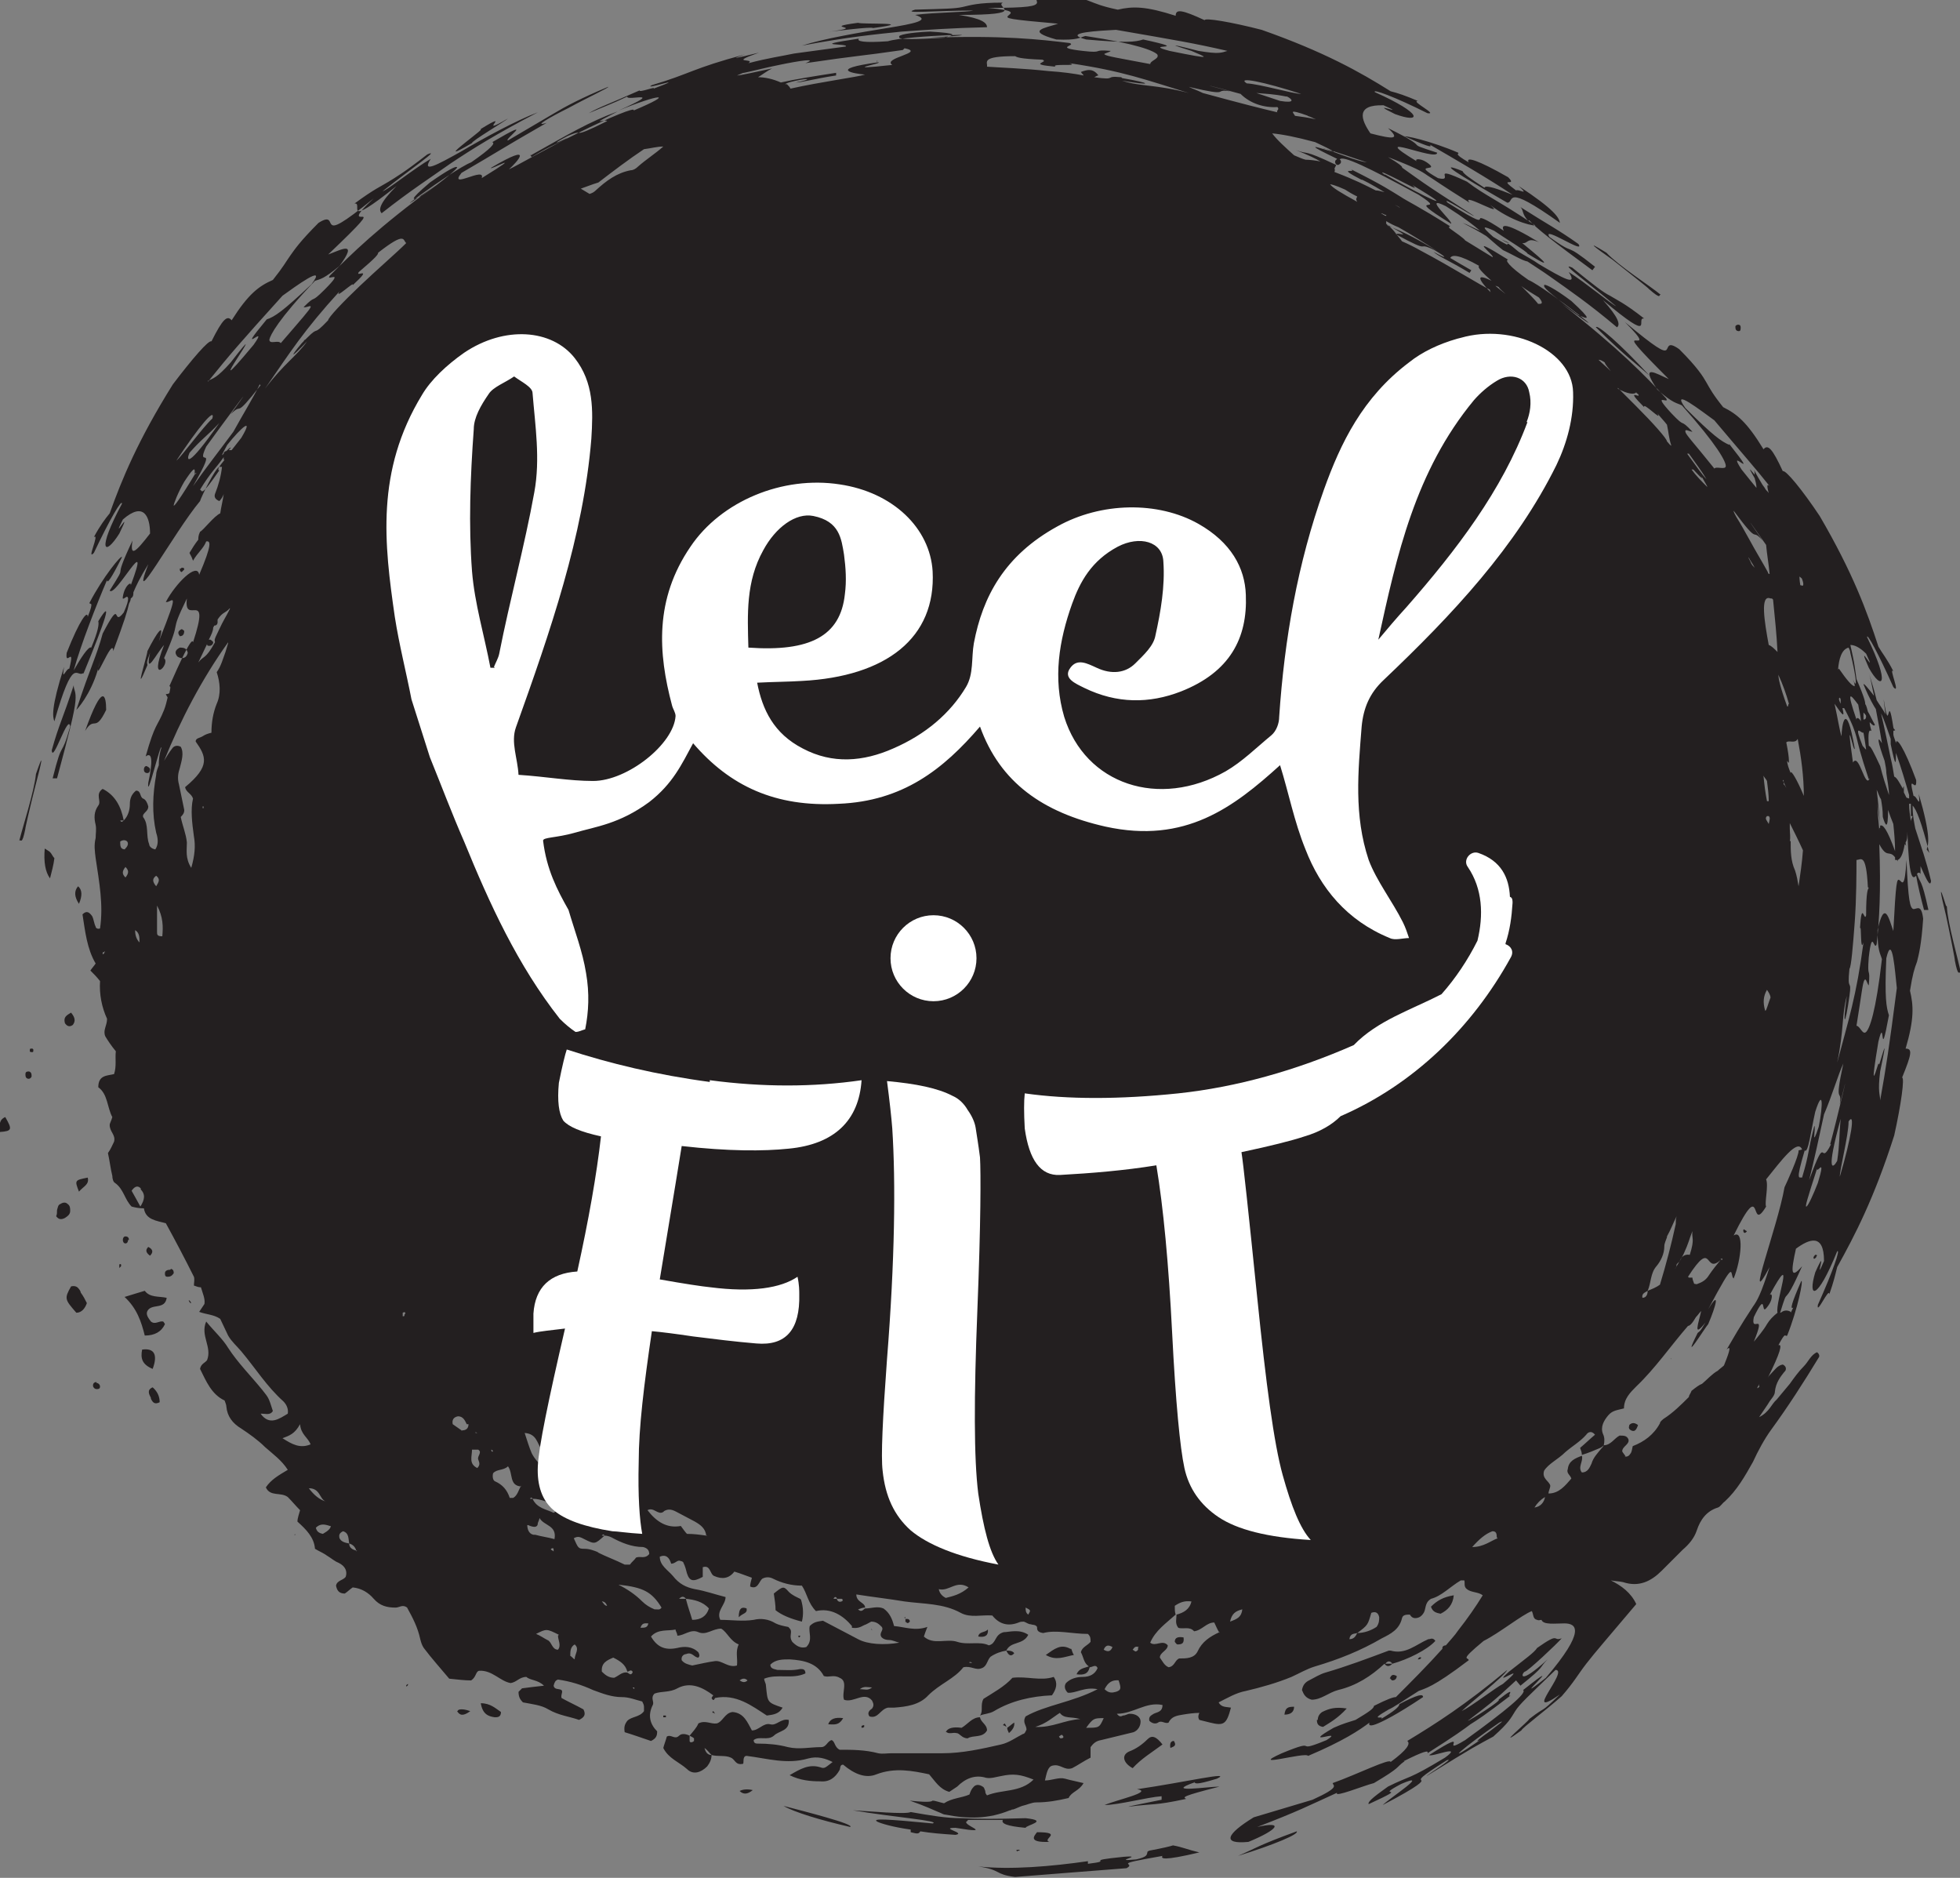
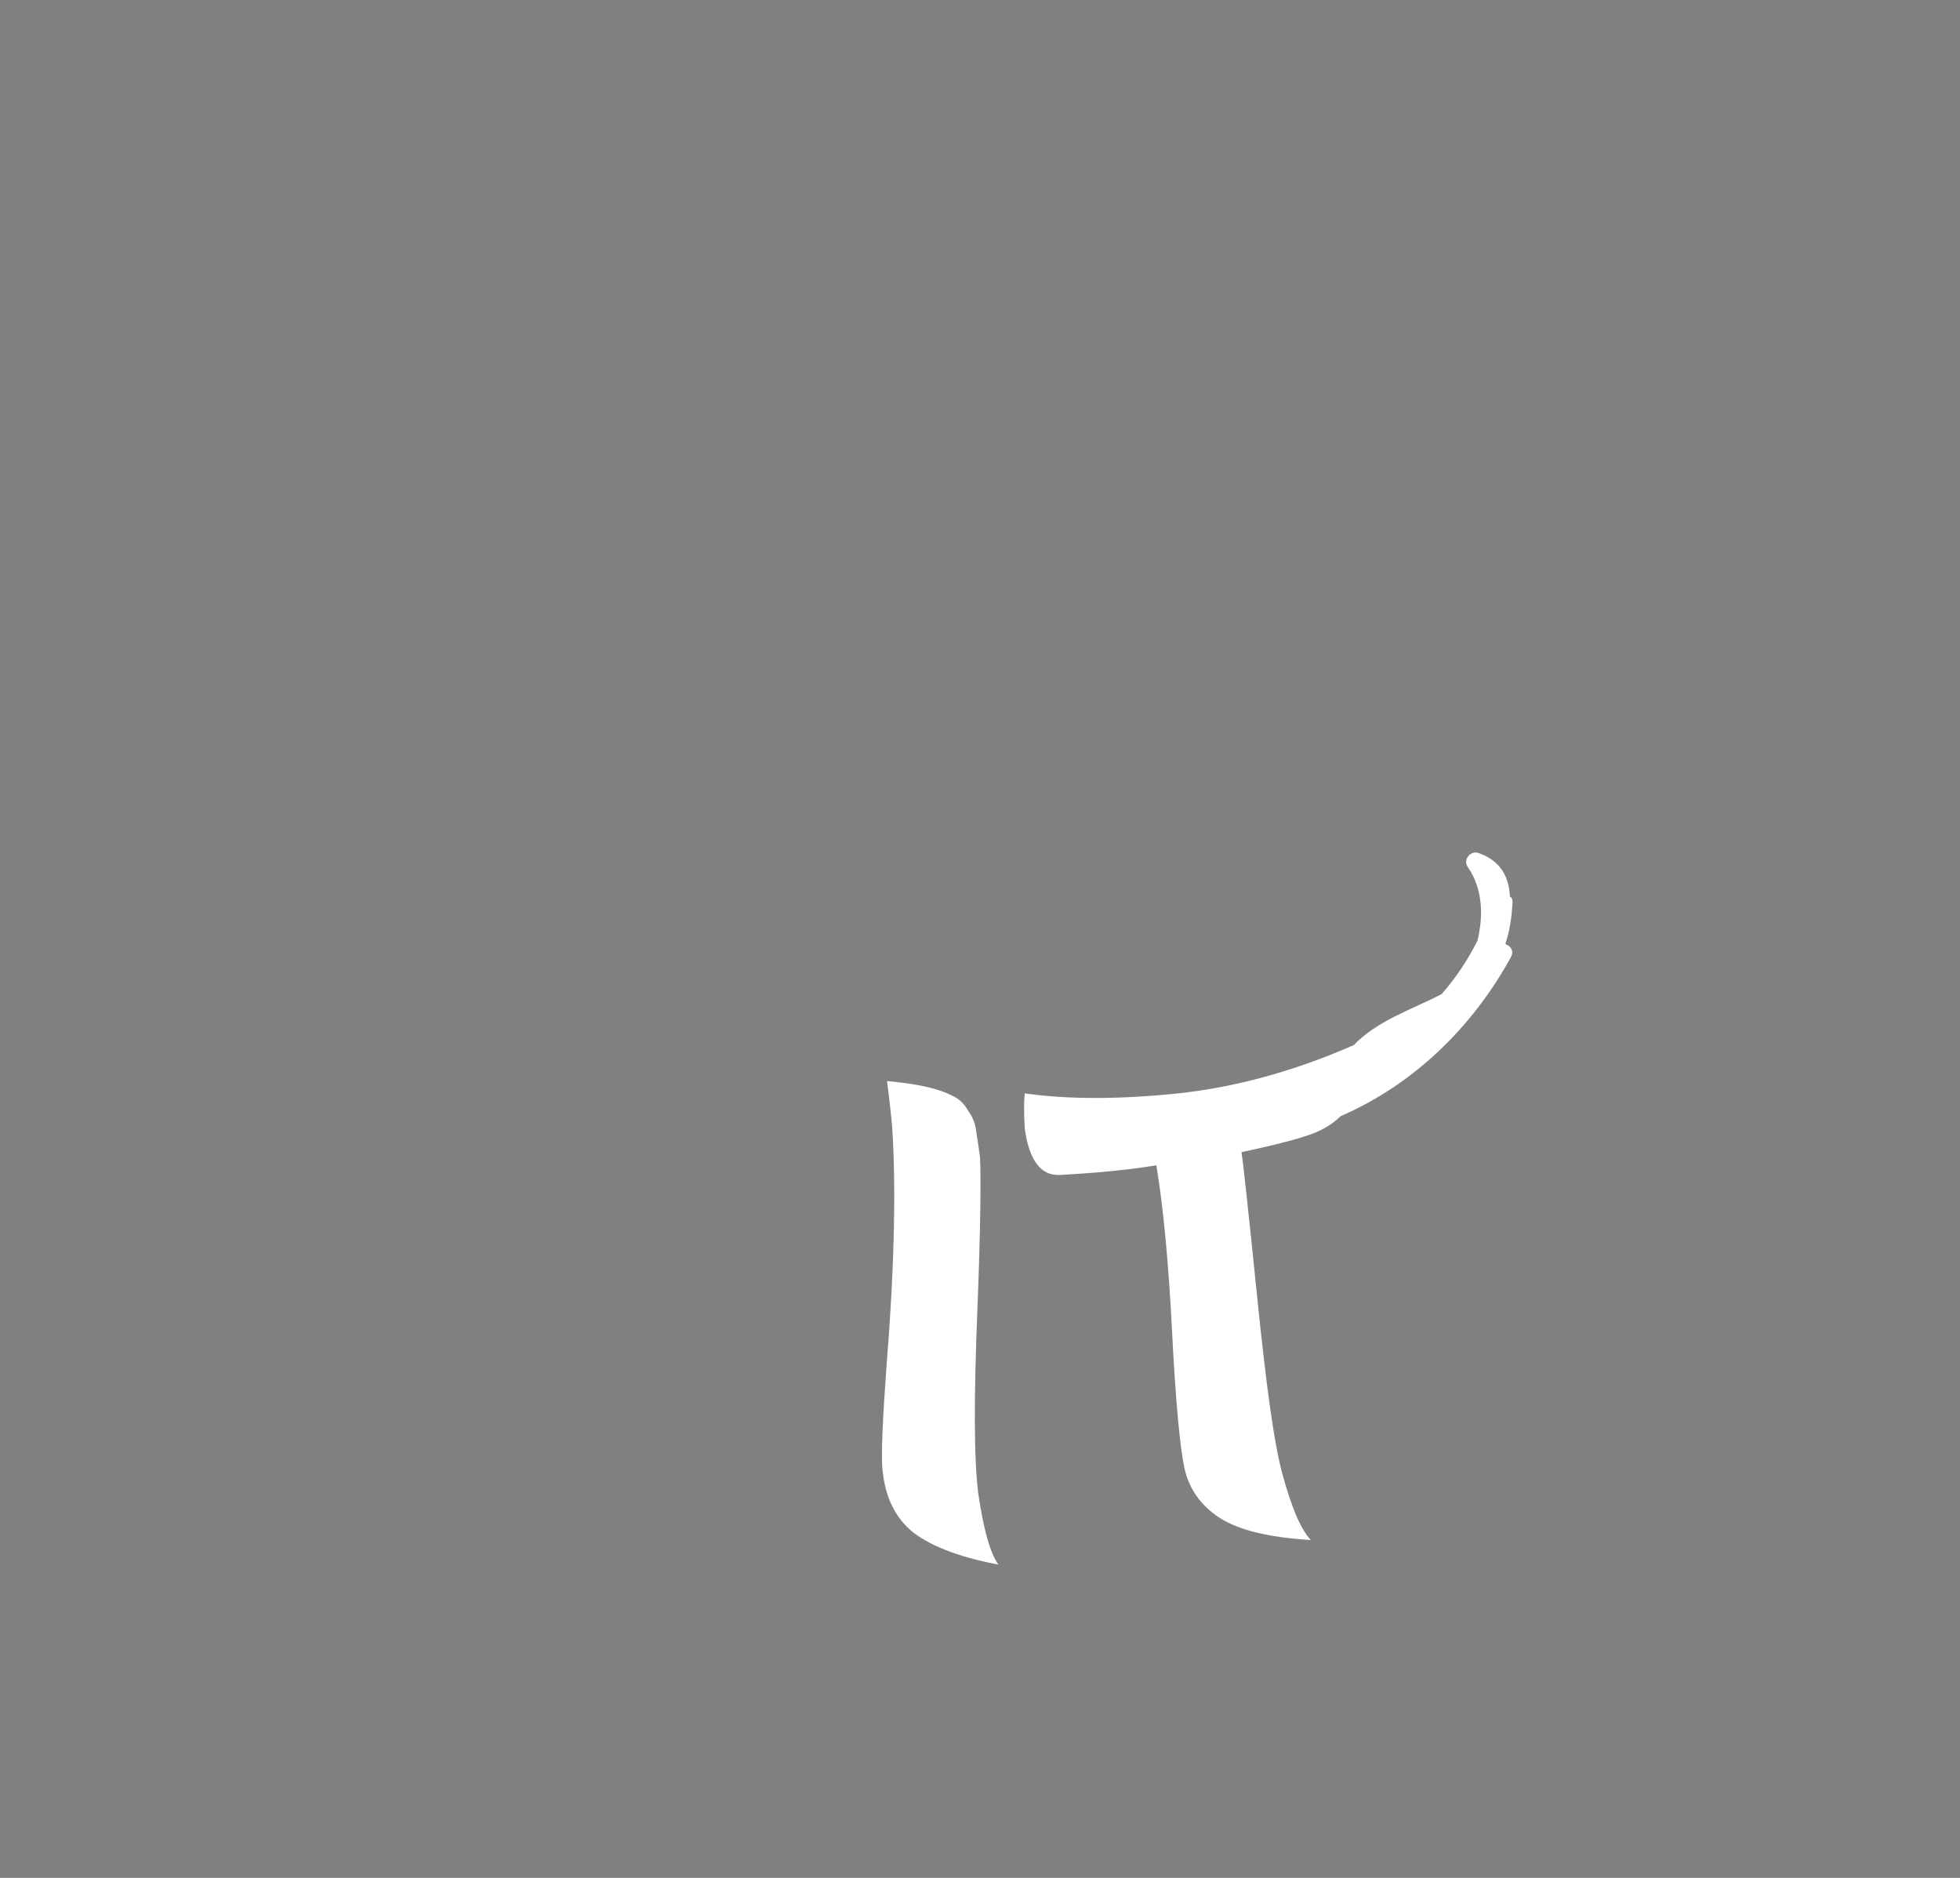
<svg xmlns="http://www.w3.org/2000/svg" viewBox="0 0 223.4 214" version="1.1" id="Warstwa_1">
  <rect x="0" y="0" width="223.4" height="214" fill="#808080" stroke="none" />
  <defs>
    <style>
      .st0 {
        fill: #231f20;
        fill-rule: evenodd;
      }

      .st1 {
        fill: #fff;
      }
    </style>
  </defs>
-   <path d="M54.8,14.7c3.9-2.4-.8,1.1,3.1-1.2-.3.3-4.2,2.6-4.1,2.8-4.6,2.7.7-1.1,1-1.5ZM4.1,88.2c-.2,2-1.5,6-1.9,7.6.2-.2.3.6.7-1.4-.1.3.6-2.8,1.2-5.1.6-2.3,1-4,0-1.1ZM48.1,22.3c2.7-1.9,3.9-3,4-3.2,0-.3-1.1.3-3.1,1.7-2.6,2.2-2,2.1-.9,1.5ZM8,82.8c-1.1,3.9-.8,1.1-2,5.9h.5c1.4-5.2,2-7.6,2.1-8.8.1-1.2-.2-1.2-.2-1.8-1.2,3.7-1.7,4.5-2.5,7.4.1,1.6,1.9-4.3,2.1-2.7ZM12.1,80.9c0-1.7-.4-3.2-2.4,2.4,1.1-1.8,1.1.3,2.4-2.4ZM9.5,76.8c2.6-6.3,3.4-8.8,1.7-6,.1.3,0,1.1-.8,3-.3-.2-1.2,1.2-2,2.6.8-2.9,2.6-7.5,3.8-10.3,0,.5.5-.2,1.7-2.6,0-.4-2.2,2.3-3.7,5.2,0,.3.6-.4-.2,1.6,0-.8-.9.3-2.4,4.1-.2,1.7,1-1,.3,1.8-.4,0-.9,1.6-.6-.2-1.5,4.7-1.3,5.7-1.1,6.2,2.2-7.7,2.5-4.9,3.3-5.5ZM60.4,17.6l.2.3c2.3-1.4,3.6-1.8,4.1-2.2-1.4.7-1.9.8,0-.2,2.3-1-.1.6,4.5-1.7-.3-.3-2.3.7,1.2-1.1-3.3,1.2-5.6,2.6-9.9,5ZM45.2,21.2c-1.9,1.9-2.1,2.7-1.7,3.1,3.3-2.6,5.5-4,7.9-5.7,2.4-1.6,5.1-3.3,9.9-5.8-2.4.9-6.1,2.9-8.8,4.5-2.7,1.5-4.5,2.5-3.4.8-1.9,1.1-5,3.6-5.5,3.7,3.4-2.7,6.7-4.9,5.1-4.2-2.7,2.1-3.6,2.6-4.4,3.1-.8.5-1.6.8-3.9,2.5,1.1-.2-1.6,3.1,4.8-2ZM94.5,3.6c.4,0,4.9-.6,5-.4,5.3-.7-1.3-.4-1.7-.6-4.6.6,1.3.4-3.2,1ZM183.8,29.6c1.9,1.5,4.3,3.4,4.1,3.3,1.6,1.4,1.1.6,1.4.7-1.2-1-4.8-3.3-6.2-4.8-2.6-1.6-1.3-.6.7.8ZM102.5,4.3c.2.2,1.8.2,5.1,0,1.2-.3,1.8-.5-1.6-.7-2.4.1-3.7.4-3.5.6ZM174.3,25.1c.8.9,2.7,2.4,7.2,5.7l.3-.4c-3.9-3.1-1.9-1-5.2-3.4-.9-1.4,4.2,2.1,3.3.8-2.4-1.7-3.3-2.1-6.6-4.2.4.4.1.7.9,1.6ZM160,15.5c2.5,1.1,3.3,1.4,3,1,2.6,1.5,6.9,4,9.4,5.7-1.5-.6-3.1-1.2-3.2-.8-1.7-1.1-2.4-1.6-2.5-1.9-3-1.2-.8.2,5.1,3.6.9,0-.6-2.4,6,2.3-.1-.6-.6-1.5-4.7-4.2,1.3,1.2,0,.3-.3.5-2.3-1.7.3-.3-.9-1.5-3.5-2-4.9-2.4-4.5-1.7-1.9-1.1-1-.9-1.2-1.1-3-1.3-6.4-2.1-6.2-1.8ZM112.5,3.1c0-.5-.6-1-3.2-1.4,8.2,0,4-.9,5-1.4-2.9,0-3.7.3-4.6.5-.9.2-2,.2-5.4.3-1.7.5,2.3.1,6.6.1-.5.2-4.4.2-6.6.5,1.9.6-.1,1-3.2,1.5-3.1.5-7.2,1.2-9.7,2,5.3-1,8.5-1.3,11.4-1.6,2.9-.2,5.5-.4,9.7-.5ZM181.9,37.3c3.8,3.7,4.2,3.8,6.1,5.5-3.4-3.7-6-5.9-6.1-5.5ZM162.8,186.8c-1.4.6-2.6,1.8-4.3,1.3,0,0-.1,0-.2,0-2.4.9-4.8,1.8-7.2,2.5-.7.2-1.3.6-1.9.9-.4.2-.7.5-.8,1.1.2.5.4.9,1.1,1.1,1.1,0,1.9-.8,3-1.1,2.1-.5,3.8-1.6,5.3-3,.3.4.6.3.9,0-.3,0-.5,0-.8,0,.3-.4.6-.3.8,0,0,0,0,0,0,0,0,0,0,0,0,0h0c1.8-.5,4-1.6,4.9-2.6-.2-.3-.4-.3-.7-.2ZM119.9,193.2c.5-.7.7-1.4.2-2.1-1.5.5-3-.1-4.7.1-.9,1-2.2,1.7-3.3,2.4-.4.7,0,1.4-.4,1.9.5-.2,1.1-.2,1.6-.5,2-1.2,4.3-1.7,6.6-1.8ZM111.8,195.6s0,0,0,0c0,0,0,0,0,0,0,0,0,0,0,0,0,0,0,0,0,0ZM19,147.9c-.9-.2-1.9,0-2.5-.8-.7.2-1.3.4-2.3.7,1.4,1.3,1.9,2.8,2.3,4.4q1.7,0,2.3-1.3c0,0-.1-.2-.2-.3-.5-.1-.9.4-1.4,0-.3-.4-.6-.8-.4-1.2.5-.9,2-.1,2.2-1.5ZM107.8,197.3c.3.4.8.1,1.2.2.4,0,.6.6,1.3.6.6-.4,1.7,0,2.2-.9,0-.7-.7-.9-.8-1.5-.9,0-1.4.8-2.1,1.2q-1.5-.2-1.8.5ZM9,146.9c-.2-.3-.5-.4-.9-.3-.8,1.4-.7,1.5.6,3,.6,0,1-.5,1.2-1.1-.2-.4-.4-.8-.7-1.2,0-.1-.1-.3-.2-.4ZM150.1,196c0,.4.1.7.7.8.8-.5,1.7-1,2.7-2.1-1.3-.2-2,0-2.8.4-.3.2-.5.5-.5.9ZM5.1,96.7q-.2,2.3.6,3.4c.2-.8.4-1.5.5-2.3-.2-.2-.3-.5-.5-.7-.1-.1-.3-.2-.6-.4ZM165.7,181.8c-1.2.2-1.9.6-2.6,1.3.2.6.6.7,1.1.8.8-.4,1.4-1,1.5-2.1ZM16.2,153.8c-.2,1,0,1.7,1.2,2.2.6-1.6.2-2.4-1.2-2.2ZM122,187.9h0s0,0,0,0c0,0,0,0,0,0ZM122,187.9c-1.1-.6-1.8,0-2.8.7,1.2.7,2.1.2,3.2,0-.2-.3-.2-.5-.3-.7h0c0,0,0,0,0,0ZM122.1,187.9s0,0,0,0h0s0,0,0,0ZM7.7,137.2c-.2-.2-.5-.2-.8,0-.3.1-.3.4-.4.7,0,.3,0,.5-.1.7.3.4.6.4,1,.2.3-.2.6-.4.6-.8,0-.3,0-.6-.3-.8ZM56.4,195.7c.3,0,.7,0,.7-.6-.6-.4-1.2-1-2.3-1,.2,1.2.8,1.5,1.6,1.6ZM0,129c1.4-.1,1.4-.3.6-1.7-.7.3-.7.9-.6,1.7ZM8.9,101q-.7.8.1,2,.6-1.4-.1-2ZM17.2,159.4c.2.4.4.7,1,.4q0-1-.8-1.7c-.7.3-.4.8-.2,1.2ZM20.2,74.8c.1.1.4.2.5.2.4,0,.6-.2.7-.6-.1-.5-.4-.6-.9-.6-.4.2-.7.5-.3,1ZM9,135.8c.5-.6,1.2-.8,1-1.6-1.5.3-1.5.3-1,1.6ZM7.4,116.6c.2.3.5.5.9.2.3-.4.3-.8-.2-1.4-.5.3-.9.5-.7,1.2ZM96.1,195.8q-1.4-.2-1.7.7c.6,0,1.2.2,1.7-.7ZM115,197.5q.7-.6.6-1.2c-.3.2-.5.4-.8.6,0,.2.1.4.2.6ZM111.5,186.5q1.2.2,1.1-.8c-.4.4-1,.2-1.1.8ZM185.7,162.5c-.1.2,0,.4.2.5.4.2.6,0,.8-.6-.4-.3-.7-.3-1,0ZM19.4,144.7c-.3,0-.6.1-.6.4,0,.2,0,.4.3.4.3,0,.5-.1.7-.4,0-.2,0-.4-.3-.5ZM17.1,143.1q.6-.6-.2-1c-.4.4-.2.7.2,1ZM14.7,141.3c0-.2-.1-.4-.4-.4-.2,0-.3.2-.3.4,0,.2.1.4.3.4.2,0,.3-.2.3-.4ZM52.1,195c.3.5.7.6,1.5,0-.6-.2-.8-.2-1-.2-.2,0-.4,0-.5.3ZM146.4,195.4c.7,0,1.1-.3,1.1-.9-.7,0-1,.1-1.1.9ZM3.3,122.1c-.3,0-.4.1-.4.3,0,.2,0,.4.2.5.2.1.4,0,.5-.2,0-.3,0-.5-.3-.6ZM198,37.7c.3.1.4,0,.4-.3,0-.2,0-.4-.3-.4-.1,0-.3.1-.3.2,0,.2,0,.4.2.5ZM11,157.5c-.2,0-.4.1-.4.4,0,.2.2.4.4.4.2,0,.4,0,.4-.3,0-.2-.2-.4-.4-.4ZM21,71.9c0,0-.2-.2-.3-.2-.4.2-.5.4-.2.8.4,0,.5-.3.5-.6ZM158.4,191.2c0,0,.2.3.3.3.3,0,.5-.2.5-.5-.4-.2-.6-.2-.8.3ZM16.8,88.1c.2,0,.3-.2.3-.4,0-.2-.2-.3-.4-.4-.2,0-.3.2-.3.4,0,.2.1.4.4.4ZM3.6,119.5c-.2,0-.2,0-.2.3,0,0,0,.1.2.1.2,0,.2,0,.2-.3,0,0,0,0-.1-.1ZM198.7,140.2c0,.1,0,.3.2.3,0,0,.2-.1.2-.2,0,0-.2-.1-.3-.2,0,0-.1,0-.1.1ZM20.6,64.8c0,0-.2,0-.1.1,0,.1,0,.2.2.3,0,0,.2-.2.3-.3,0-.2-.1-.2-.3-.2ZM207.1,143.2c0-.2,0-.2-.2-.2,0,0-.2.2-.2.3,0,.2.1.2.3,0,0,0,0-.1.1-.2ZM13.6,144.2c0,.1,0,.2,0,.3,0,0,.2-.2.2-.2,0,0,0-.1,0-.2-.1-.1-.2,0-.2,0ZM21.5,148.2c0,0,.1.2.2.3,0,0,0,0,.1,0,0,0-.1-.2-.2-.3,0,0-.1,0-.2,0ZM103.3,184.8c0,.2.2.2.3.1,0,0,.1-.1.1-.1,0-.1,0-.2-.2-.3,0,0-.2,0-.3,0,0,.1,0,.2,0,.4ZM46.3,192.1s0,0,0,.1c0,0,.2-.1.2-.2,0,0,0,0,0-.1,0,0-.2.1-.2.2ZM81.4,195.3c0,0,0-.1,0-.2-.1-.1-.2-.1-.2,0,0,0,0,.1.1.1,0,0,.1,0,.2,0ZM75.9,195.5c0,0-.2,0-.3,0,0,0,0,.2,0,.2,0,0,.2,0,.3,0,0,0,0-.2,0-.2ZM114.7,196.9s0,0,0,0c0,0,0,0,0,0,0,0,0,0,0,0h0ZM114.3,196.6c.1,0,.3.1.4.2,0-.1-.1-.3-.2-.4,0,0-.1.1-.2.2ZM98.5,196.6c0,0-.2,0-.3.1,0,0,0,.1,0,.2,0,0,.2,0,.3-.1,0,0,0,0,0-.1ZM9.8,78.2h-.2c0,0,0,0,0,0h.2ZM190.5,154.9h0c0-.1-.1-.1-.1-.1h0ZM33.7,174.9h0c0-.1-.2,0-.2,0h.2ZM161.6,189.1c.2,0,.3,0,.4-.2-.2-.1-.3,0-.4.2ZM99.9,7h.1s0-.1,0-.1h0ZM19,79.6h0c0,0,0,0,0,0,0,0,0,0,0,0h0ZM191.9,159.2h0c0,0,0-.2,0-.2h0c0,0,0,.2,0,.2ZM103.1,184.3h.1c0,.1,0,.1,0,.1,0,0,0,0,0,0h-.1ZM161.4,189.2h.1c0,0,0,0,0,0,0,0,0,0,0,0h0ZM91.3,182.3q.4,1.3.1,2.5-2-.5-3-1.3c0-.6-.1-1.2-.2-1.9,1-.8,1.1-.9,1.7-.2.4.4.9.6,1.3.8ZM89.6,182.5h-.1c0,0,0,0,0,0h.2ZM84.2,184.3c.5-.5,1-.4.9-1-.5-.2-.9-.1-.9,1ZM91,186.4c0,.1,0,.2.1.2,0,0,0,0,.1-.1,0,0,0-.1,0-.1,0,0-.1,0-.2,0ZM99.4,185.8h0c0-.1-.1-.2-.1-.2h0c0,.1.1.2.1.2ZM133.9,187.1c0,0,.2.3.3.3.5,0,.8-.1.7-.8-.6-.1-1,0-1,.5ZM221.8,103.2c-.9-2.9-.6-1.3,0,1.1.5,2.3,1.1,5.4,1,5.1.4,2.1.5,1.2.7,1.5-.3-1.6-1.5-5.6-1.6-7.6ZM176,32.6c0,.3,1.3,1.3,3.9,3.3,1.1.5,1.7.7-.8-1.6-2-1.5-3.1-2-3.1-1.8ZM219.9,97.2c-.9-3.6-1.5-5-1.9-5.4,0,1.3.2,2,.3,2.6.8,2.5,1.2,3.5,1.8,6-.1.9-.7-.6-1.2-1.7,0,.3,0,.6,0,.9-.1-.2-.3-.2-.4,0,.4,1.2.5.4,1.3,4.1h-.5c-.4-1.5-.7-2.8-.9-3.9-.4.4-.8.5-1-5,0,.5,0,.9-.2,1.2,0,.1,0,.3.1.4,0,0-.1-.1-.2-.2-.2,1.2-.5,1.7-.8,1.8,0,0,0,.1,0,.2,0,0,0-.1-.1-.2,0,0-.1,0-.2,0,0-.1,0-.2,0-.3-.7-.9-.9.2-1.8-1.5.2,5.4,0,8.7-.3,11.4-.3.9-.5-2-.9,1.5-.2,2.6.2.9,0,3.2-.2-.2-.3-.9-.5-.6-.2.3-.3,1.5-.9,5.2.4,0,.7,1.1,1.1.7.4-.4,1.1-2.2,1.8-8.3-.2-.7-.5-.9-.5-3.3.8-3.6,1.3-1.3,1.8.1.3-5.7.4-6,.7-5.8.3.2.6,1.1.8-2.3.2,4.7.4,5.5.8,5.6.4,0,.9-.6,1.1,1.1-.2,3-.5,4.1-.7,4.9-.3.8-.5,1.4-.8,3.3.4,1.7.5,3.2-.5,6.6.8,0,.7.6-.4,3.3.3,0-.1,3-.9,6.6-2.3,7.2-4.5,11.4-6.5,15-.2.8-.4,1.7-.9,3.1,0-.9-1.5,2.5-1.3,1.2,1.7-3.8,2.6-6.4,2.2-6.1-2.3,5.7-3.4,5.4-2.5,2.4,1.6-3.6-.3,1.8,1-1.3,0-3.2-1.7-2.5-3.2-1.4-.6,2.7-.6,3.5.7,2-2.4,5.4-1.4,1.7-2.5,5.3,0,0,.1,0,.2-.1.3-.2.7-.2,1,0,0,0,0,0,0,.1.1-.2.2-.4.3-.6-.4.3-.2-.5.9-3,.3-.3-.4,3.2-1.6,6.2-.3.2-.1-.6-1,1.1,0,0,0,0,0,0,.5-.2.2.9-1.2,3.7.1-.2.3-.4.4-.5.4-.4.7-.9,1.3-1,.4.2.4.5.3.7-.6.7-1.1,1.4-1.2,2.4,0,.4-.4.8-.6,1.1-.3.5-.6.9-1.2,1.8,1.2-.6,1.4-1.5,2-2,.5-.6,1-1.2,1.5-1.8.5-.7,1-1.4,1.6-2,.5-.5.8-1.3,1.5-1.6.3.2.3.5.2.6-1.7,2.8-3.5,5.6-5.4,8.2-.8,1.1-1.5,2.4-2.1,3.7-.9,1.6-1.8,3.2-3.2,4.5-.3.2-.5.6-.8.7-1.3.4-2,1.4-2.4,2.6-.3.9-.9,1.6-1.6,2.2-.8.8-1.6,1.6-2.4,2.4-1.2,1.2-2.6,1.9-4.4,1.3-.4-.1-.9-.1-1.4-.2,1.2.6,2.3,1.4,2.9,2.7-3.2,3.8-4.7,5.5-5.7,6.8-1,1.3-1.4,2.1-2.8,3.7-1.8,1.6-4.5,3.6-4.6,3.9-3.3,2.4,1-1.2.9-1.3,2.2-1.7,1-.4,3.5-2.8-4.5,3.1,1.1-2.8-.5-2.8-3.1,3-4.1,3.9-4.6,4.7-.5.8-.7,1.3-2.5,2.9-2,1.1-1.8.9-7.6,4.5,0-.1,3.4-2.2,2.3-1.8-3.3,2.1-3,2.1-2.9,2.3.1.1,0,.5-4.4,2.8.8-.8,5.6-3.9,2.1-2.4-3.4,1.8,1.5-.1-3.7,2.3-.2-.3,1.1-1.2,2.2-2,2.6-1.3,2.2-.7,6.5-3.3,2.2-1.6-1.6,0-1.8-.3,5.3-3.4.8.3,4.1-1.7,4.7-3.4,7.1-5.4,6.6-5.7,5.8-4.6-2.3,2.5,2.6-1.4,4.6-5.4,3.5-6.2,2.1-6.2-1,0-2.4.2-2.6-.4-.2,0-.3.1-.5,0-.5-.1-.4-.6-.6-1-1.1.4-3.7,2.5-5.5,3.4-2.9,2.4-1.7,1.8-1.7,2.2-4.2,3.2-5,3.2-5.7,3.5-1.9,1.2-2.9,1.9-3.4,2.1-2.6,1.5-.3.6-.9,1.1,1.5-.9,2.1-1.4,2.1-1.7,2.1-1.1,2.7-1.2,2.7-.8-3,2-4.6,2.8-5.4,3.1-.8.3-.8,0-.7-.2-1.2.9-3,2.1-7,3.8-.3-.5-7,1.5-3-.3,4.6-1.9,1,.2,5.1-1.5,2.2-1.4-3.2.9.8-1.4,1.1-.5,1.9-.7,2.5-.9,1.5-.9,2.1-1.3,2.1-1.6,1.6-.8,2.2-1,2.5-1,1.7-1.7,3.6-3.6,5.3-5.5,0,0,0,0,0-.1,0-.2.2-.3.4-.3,0,0,0,0,0,0,.5-.6,1-1.1,1.4-1.7,1.1-1.4,2-2.7,2.8-4-.5-.4-1.3-.3-1.8-.7-.4-.3-.2-.7-.3-1-.1,0-.3,0-.4,0-1.2.7-2.2,1.8-3.4,2.1-.8.5-.5,1.2-.9,1.7-.2.3-.5.5-.9.5-.3,0-.5-.2-.6-.4h0,0s0,0,0,0c-.4,0-.8,0-.9.4-.3,1.3-1.3,1.8-2.3,2.3-2.4,1.4-4.9,2.4-7.6,3.2-1,.3-1.8.8-2.7,1.2-1.7.7-3.5,1.2-5.2,1.6-1.1.2-2.1.8-3.1,1.3.3.6.9.5,1.4.6-.5,1.9-.8,2.1-2.4,1.7-.4-.1-.8-.2-1.2-.3-.2-.3-.1-.6,0-.8,0,0,0,0,0,0h0c0,0,0,0,0,0,0,0,0,0,0,0-.6,0-1.3.1-1.9.2-.6.1-1.3.2-1.6.9-.4.2-.8-.3-1.2,0-.3.2-.7.1-1-.2-.1-.5.2-.6.5-.8.4-.2,1-.2,1-1-1.9-.4-3.3,1-5.2,1,.3.4.5.3.7.2.3,0,.5-.2.8-.2.6,0,1.2.3,1.2.9,0,.5-.3,1-.8,1.2-1.2.3-2.5.6-3.7.9-.6.1-.9.4-1.2.8,0,.3,0,.7,0,1.2-.8.4-1.5.9-2.1,1.2-.9.3-1.3-.5-2.2-.3-.6.1-.7.9-.9,1.7.8,0,1.6-.4,2.3-.2.7.2,1.3.3,2.1.5-.5.9-1.4,1-1.7,1.7-1.3.3-2.4.5-3.7.5-.5,0-1.1.3-1.6.4-.3.1-.7.3-1,.4-.1,0-.2,0-.3.1,0,0,0,0,0,0,0,0,0,0-.1,0-2.4,1-4.8,1-7.3.5-.2,0-.4-.1-.6-.2-1-.4-1.5-.7-3.5-1.4,2.7.3,2.5,0,2.6,0,.3,0,.8.2,1.3.3.9-.6,2-.6,2.9-1,.1-.3.2-.6.5-.9.3-.3.7-.2,1,0,.2.1.2.3.3.5,0,.1,0,.3.2.5,1.7-.7,3.8-.3,5.3-1.8-1.5-.6-2.3-.7-3.7-.4-.6.1-1.1.3-1.7.2-1.3-.4-2.4.1-3.3,1-.3.2-.6.4-.9.6-1.1-.3-1.6-1.2-2.3-2-1.9-.4-3.9-.8-6,0-1.2.5-2.5,0-3.8-1.1-.4,0-.3.4-.4.6-.5.9-1.2,1.4-2.2,1.3-1.1,0-2.3-.1-3.5-.7,1.2-.7,2.2-1.3,3.5-.9.5.2.6,0,1.4-.6-.8-.4-1.7-.7-2.8-.4-2.4.7-4.6,0-7-.3-.5,0-.3.8-.4.9-.9.2-.9-.5-1.4-.7-.6-.3-1.5-.1-2.2-.3,0,0,0,0,0,0,0,0,0,0,0,0-.3-.3-.5-.6-.8-.8,0,0,0,0,0,0h0s0,0,0,0c.1.4.3.8.8.8,0,0,0,0,0,0,0,0,0,0,0,0,0,.5-.2.9-.5,1.3-.7.7-1.6,1-2.3.3-.9-.8-2.1-1.2-2.7-2.4.1-.4.3-.9.4-1.3.5-.3.9.4,1.4-.1.3-.3.8-.2,1.2,0,0,0,0,0,0,0,0,0,0,0,0,0,0,.2,0,.4,0,.6,0,.2.3.2.5,0,0,0,0-.3,0-.3-.1-.1-.3-.2-.5-.3,0,0,0,0,0,0h0c.4-.5.8-.9,1-1.4.8-.4,1.4.1,2.1,0,.7-.2.9-1.2,1.8-1.3,1.3.1,1.7,1.2,2.2,2.1.8,0,1.3-.9,2.1-.7.7.2,1.2-.7,2.1-.5.1,1.3-1.1,1.2-1.7,1.8-.7.6-1.7,0-2.3.5,0,.4.3.4.5.4,1.1,0,2.3.1,3.4.4,1.3.3,2.5,0,3.8,0,.6,0,.7-.7,1.2-.8.4.2.3.8.9,1.1,1.4,0,2.9,0,4.4.4.5.1,1,0,1.5,0,1.9,0,3.9,0,5.8,0,2.3,0,4.5-.5,6.7-1,.9-.2,1.7-.8,2.5-1.2.2,0,.3-.3.4-.5,0-.5-.5-.8-.1-1.5,2.3-1.3,5.3-1.6,8.2-3.1-1.5-.3-2.5.5-3.4.4-.4-.4-.4-.8-.2-1.1.5-.5,1.2-.7,1.9-.7.8,0,1.4-.3,1.7-1-.2-.5-.6-.1-.9-.1-.2.8-.7.9-1.5.8.3-.7.9-.7,1.4-.9-.6-.4-.6-1.1-.9-1.6.1-.6.8-.8,1.1-1.2,0-.4,0-.6-.3-.9-1.8,0-3.6-.5-5.1-.1-.7-.1-.7-.4-.7-.7-.2-.3-.5-.2-.7-.3-.3,0-.5-.2-.8-.3-.2,0-.4,0-.6.1q-1.8.7-3-.8c-1.2-.1-2.5.3-3.6-.3-2-1.1-4.2-1-6.4-1.3-1.8-.3-3.6-.5-5.5-.8,0,.9,1,.9,1,1.5,0,0,0,0,0,0h0c-.3,0-.5.1-.8.2.4.4.6,0,.8-.1,0,0,0,0,0,0,0,0,0,0,0,0,.7,0,1.4-.3,2.1,0,.7.5,1,1.2,1.2,2,1.2.1,2.4.6,3.8.1-.2.5-.3.8-.4,1.1,1.1,1,2.6.2,3.8.6,1.2.4,2.6-.1,3.6.4.9-.2.6-1.2,1.7-1.5.6,0,1.8-.4,2.8.3-.6,1.2-2,.7-2.5,1.8.3,0,.7,0,.9.3q-.5.6-.9-.3c-.6.1-1.2.3-1.8.7-.4.4-.4,1.1-1,1.3-.7.3-1.2-.3-2.1-.1-1,1.3-2.7,1.9-4,3.2-1,1.1-2.5,1.3-3.9,1.4-.3,0-.6,0-.7,0-.9.2-1.1,1.3-2.1,1-.3-.4,0-.7.3-.9.2-.3.2-.5,0-.9-.9-1.1-2.1.3-3.2-.1-.3-.8.5-2.1-.5-2.5-.7-.4-1.2,0-1.8-.2-.8-1.5-2.3-1.8-3.9-1.9-.8,0-1.6,0-2.2.6,0,.5.5.5.8.6.9,0,1.7.1,2.6-.1.3,0,.6,0,.6.5-1.5.7-3.2,0-4.7.6,0,.3.2.5.2.8.2,1.9.1,1.9,1.9,2.5-.4.7-1,.8-1.8.9-1.7-1.1-3.5-2.5-5.9-2-.1.2-.2.4-.4,0,0,0,.1-.2.2-.3-1.2-.9-2.6-1.6-4.1-.8-.9.5-1.8.3-2.6.6-.5.5,0,.9-.2,1.3-.6,1.2-.3,2.2.5,3,0,.5-.1.8-.7,1.1-.9-.3-2-.7-3-1-.1-.6,0-.9.3-1.3.5-.5,1.4-.4,1.9-1.1,0-.1,0-.3,0-.5,0-.2-.1-.4-.2-.6-.8-.2-1.5-.5-2.3-.5-1.2,0-2.2-.4-3.3-.8-1.3-.6-2.6-1-4-1.2-.3.1-.4.3-.5.7.1.5.6.3.9.5.2.2-.1.5,0,.9.7.4,1.6.8,2.5,1.3.3.6.1.9-.5,1.2-1.1-.4-2.3-.5-3.5-1.2-.8-.5-1.9-.6-2.9-.8-.3-.3-.5-.6-.5-1.2.1-.1.3-.3.4-.4.8-.1,1.5-.2,2.5-.3-.7-.7-1.6-.6-2-1-.8,0-1.1.6-1.8.7-1.2-.2-2.1-1.5-3.6-1.4-.4.1-.3.7-.9,1.1-.7,0-1.6-.1-2.5-.2-1-1.2-2-2.3-2.9-3.5-.2-.3-.3-.6-.4-1-.3-1.4-.9-2.5-1.5-3.6-.5-.4-.9,0-1.3,0-1,0-1.8-.2-2.5-1-.6-.7-1.4-1.2-2.4-1.3-.3.2-.6.5-.9.7-.7,0-.9-.4-1-.9.1-.6.8-.6,1.1-1,.2-.6,0-1.2-.8-1.6-.5-.2-.8-.5-1.3-.8-.4-.3-.9-.5-1.4-.8-.1-1.3-1-2.2-2-3.1,0-.4.2-.9.3-1.3-.5-.5-.9-1-1.4-1.5-.8-.6-2,0-2.5-1.1.6-.9,1.5-1.4,2.5-2-.7-1.1-1.7-1.8-2.6-2.6-.8-.8-1.8-1.5-2.7-2.1-1-.6-1.6-1.4-1.7-2.5,0-.2-.1-.4-.2-.7-1.5-.7-2.1-2.2-2.8-3.6.1-.6.6-.7.8-1,.6-1.5-.8-2.8-.1-4.4.9,1.1,1.9,2,2.5,3,1.1,1.7,2.6,3.2,3.9,4.8.7.9.7.8,1.2,2.4-.3.5-.8.3-1.3.3,0,0,0,0,0,0h-.1c0,0,0,0,0,0,0,0,0,0,0,0,1,1.4,2.1.6,3.1,0,.1-.6-.2-1.1-.5-1.4-1.9-1.7-3.2-3.8-4.8-5.7-.5-.6-1.1-1.1-1.5-1.8-.3-.6-.6-1.3-.9-1.9-.7-.5-1.6-.5-2.4-.8.2-.3.4-.6.6-.9.1-.6-.2-1.2-.4-1.9-.3,0-.5-.1-.8-.2,0-.3.1-.7,0-1-1-2-2.1-4.1-3.2-6.1-1.1-.3-2.3-.4-2.5-1.7-.6,0-1-.1-1.4-.2-.8-.8-.9-2-1.9-2.7-.2-.1-.3-.5-.3-.8-.2-.8-.3-1.7-.5-2.6.3-.4.5-.9.7-1.3.2-.8-.5-1.1-.5-1.9,0-.2.2-.5.3-.9-.6-1.1-.5-2.6-1.6-3.4,0-1.4,1-1.3,1.8-1.5.3-.9.1-1.8.2-2.6-.5-.6-.9-1.2-1.2-1.7-.3-.7.2-1.2.2-2-.6-1.3-.9-2.8-.8-4.3-.4-.5-.7-.8-1.1-1.2.2-.3.4-.5.6-.8-1-1.7-1.2-3.7-1.5-5.6.5-.5.8-.2,1.1.2.2.4.2.8.4,1.2,0,.2.3.3.5.2.4-2.7-.1-5.3-.5-8-.1-.8-.2-1.5,0-2.3,0-.5.1-1,0-1.5-.2-.8-.2-1.5.3-2.2.4-.5-.4-1.3.5-1.9,1.4.7,2.1,2,2.4,3.6,0,0,0,0,0,0,0,0,0,0,0,0h-.4s0,0,0,0h0c0,0,0,0,0,0h0c.1.2.2.2.4,0h0s0,0,0,0c.5-.5.7-1.2.7-1.9,0-.6.2-1.1.7-1.5.6,0,.4.7.8.9.3.1.5.5.6.9,0,.5-.4.6-.6,1,0,0,0,.2,0,.2.7.9.3,2.1.7,3.1,0,.2.2.5.7.6.4-.6.3-1.3.1-1.9-.5-2.2-.4-4.4,0-6.6,0-.4.2-.8.3-1.1,0-.4,0-1.1.3-2-.1-.6-1.7,6.2-1.5,4,.5-2.3.5-3.6-.3-3,1.1-3.9,1.3-3.3,2.1-5.3.2-.5.3-1,.4-1.4,0-.1-.2-.3-.2-.4.1,0,.2,0,.4-.1.1-.5.2-.8,0-.8,1.1-2.5,2.6-5.8,2.7-5,2.1-6.4-1.1-1.7-.7-5-2.2,4.5-.4,1.8-2.6,6.8.8.7-1.9,3.3,0-1.5-.9,1-2.2,3.7-1.6.9-.5,1.3-.3,1.1-.3,1.4-1.7,4.1,0-1.1,0-1.6,1-2,2.1-3.6,1.3-1.1,2.6-6.5,1.4-4.3.8-4.5,1.1-2.1,3.6-4.6,3.8-3.1,1.5-3.5,1.3-3.9.8-3.8-.3.8-1,1.3-1.5,2.2-.2-.6-.4-.8-.4-.9.3-.5.6-1,1-1.5,0-.2,0-.5.2-.9.4-.2,1.6-1.8,2.3-2.1.1-.7.3-1.5.4-2.2-.1.3-.3.6-.5.8-.5-.2-.6-.5-.5-.8.4-1,.7-2.1.8-3.1,0,0-.2,0-.3,0-.5.2-2.1,3.5-2.2,3.9-3,3.6-8.2,13.2-5.9,7.2-1,1.6-1.4,2.5-1.7,3.2,0,.3,0,.5-.3.7,0,0,0,0,0,0,0,.2-.1.4-.2.6-.2.9-.5,1.9-1.8,5.4,0-1.9-2.5,4.8-1.5,1.1-.6,3-2.2,5.1-2.7,5.6,1.6-4.9,2.3-6.1,3-8.7,2.3-4.4,1-.6,2.4-2.4.4-.9.5-1.3.5-1.6,0,0,0,0,0,0,0,0,0-.1-.1-.2-.2,0-.6.5-.5,0,.2-1.3,1-1.8.9-1.3,2.5-6.7-1.8,1.5-2.4.6,2.4-3.8,0-.2,2.6-5.7-.3,1.9.3,1.4,2-.8,0-1.9-.7-3.7-3.1-1.6-1.5,3,1.3-1.9-.4,1.6-1.7,2.7-2.6,2,.3-3.4,0-.6-1.4,1.8-3.2,5.6-.9,1,.7-2.3,0-1.8.7-1.3,1.3-2.1,1.8-2.7,1.4-3.9,3.2-8.3,7.2-14.7,2.2-2.9,4.1-5.1,4.4-4.9,1.3-2.6,1.8-3,2.3-2.4,1.9-3,3.1-3.9,4.7-4.6,1.2-1.5,1.5-2.1,2-2.8.5-.7,1.1-1.6,3.2-3.7,1.4-.9,1.2,0,1.5.2.3.3,1.1,0,4.8-3-2.5,2.3-1.6,2.1-1.3,2.1.4,0,.2.4-3.9,4.3,1.4-.5,3.5-1.7,1.3,1.3-1.8,1.5-2.2,1.5-2.8,1.7-4.2,4.4-5.1,6.2-5.2,6.7,0,.6,1,0,1.3.4,2.5-2.9,3.3-3.8,3.4-4.1.1-.3-.5.1-.8,0,1.6-1.6.6-.2,2.4-2,2.5-2.5,0-.8.6-1.6,2.4-2.4,5.5-5.5,12.1-10.3-7.8,5.5,1.9-1.8,4-2.6,2.3-1.6,2.8-2.2,2.4-2.3,5.3-3.1,1.2-.2,1.8-.2l5.1-3c1.5-.9,3.2-1.8,6.3-3.1.3,0-2.3,1.2-4.5,2.4-2.2,1.1-4.1,2.2-2.5,1.7-5.4,3.1-5.4,3.2-9.7,5.7-1.6,2,2.8-.8,2.3.6,5.5-3.4.6-.7,1.1-1.2,5.1-3,2.9-.6,2,.2.9-.4,4.5-2.5,8-4.2,3.4-1.7,6.6-3,6.2-2.5,5-2.1,2.9-1.9-1.7,0,5.6-2.5.8-1,1-1.6-1.9.9-2.3,1-4.4,1.9,1.2-.7,2.2-1,5.8-2.6-.1.3,1.9-.5,1.6-.2,4.5-1.7-1.5.3-.2-.4,4.4-1.3,4.6-1.9,10.6-3.5-1.7.6-1.3.5,1.6-.2-3.7,1.3-.3.6-1.2,1.2,2.3-.6,3.8-.8,5.2-1.1l5.9-.8c.4-.4-4.6,0,1.5-.9-.3.3.5.5,3.3.3,2.2-.7,14.4-1,4.8-.4,8.3-.3,12.6.2,15.9.6.9.3-2,.5,1.5.9,2.6.3.9-.2,3.2,0-.2.2-.9.3-.7.4.2.2,1.5.4,5.2,1.1,0-.4,1.1-.6.8-1.1-.4-.4-2.2-1.2-8.2-2.1-.7.2-.9.5-3.3.4-3.6-1-1.3-1.3.2-1.8-5.7-.5-6-.6-5.7-.9.3-.3,1.1-.6-2.3-.9,4.7,0,5.5-.2,5.6-.6,0-.4-.6-.9,1.1-1.1,3,.3,4,.6,4.8.9.8.3,1.4.6,3.3,1,1.7-.4,3.2-.4,6.6.7,0-.8.7-.7,3.3.5,0-.3,3,.2,6.5,1.1,7.1,2.5,11.2,4.8,14.7,7,.8.2,1.7.5,3.1,1.1-.9,0,2.4,1.6,1.1,1.4-3.8-1.9-6.3-2.8-6-2.4,5.6,2.5,5.3,3.6,2.3,2.5-3.5-1.7,1.8.4-1.3-1-3.2-.1-2.6,1.6-1.5,3.2,2.7.7,3.4.7,2-.6,5.5,2.7,1.3,1.4,5.6,2.8.1,1.1-8.4-2.7-2.3,1-.4-.3.5-.5,1.5.4.7.7-2.1-.2.9,1.5,2.1.5-1.2-1.7,3.3.4,2.1,1.6,3.5,2.1,7.8,5-.7,0-3.2-.7-5.6-2.7,3.1,2.4-3.1-1.3-1.9.1-3.2-2-4-2.6-4.8-3.1-.7-.5-1.4-.9-4.5-2.1,1.2.7,1.7,1.1,1.6,1.2,2,1.4,1.8,1.4,8.2,5.5-.1.1-3.9-2.4-3-1.5,3.8,2.4,3.6,2,3.7,1.8,0-.1.3-.2,2.7,1.4-.4-.8.2-1,4,1.3-1.4-.6-1.2.2-1.9.1,1.2,1,4.6,3.7.6,1.2,0-.2-2.8-1.9-3.8-2.6-1.1-.5-1.7-.7-.1.7.5.3,1,.6,1.6.9,0-.2,0-.3,1.3.8.8.5,1.6.9,2.3,1.4,2.7,1.6,4.5,2.6,3.4.9,1.9,1.2,4.9,3.7,5.4,3.9-3.3-2.8-6.6-5.1-5-4.4,2.6,2.1,3.5,2.8,4.3,3.2.8.5,1.6.8,3.9,2.6-1.1-.2,1.5,3.1-4.7-2.1,1.8,2,2,2.8,1.6,3.1-3.2-2.7-5.4-4.2-7.8-5.9-.7-.5-1.5-1-2.4-1.6-.6-.1-1.7-.8-2.8-1.3-.9-.7-1.4-1.2-1.9-1.6-.8-.5-1.7-1-2.7-1.5.6.2,1.3.6,2,.9-.7-.6-1.7-1.4-3.9-2.8-2.8-1.4.8,1.7.6,2-6-3.7,0-.9-3.7-3.3-5.7-3.1-8.8-4.6-9-4,.1,0,.2.2.1.4,0,0-.2.2-.3.2-.2,0-.4-.2-.3-.5,0,0,.1-.1.2-.2-7.1-3.4,3.9,1.1-2.5-1.9-2.2-.6-3.8-.9-4.9-1,.5.7,1.5,1.6,2.5,2.5.5.2.9.4,1.3.5.5,0,1.2.1,1.7.2-.5-.3-1.3-.7-2.8-1.3,1.6.6.6-.2,4.6,1.7l-.2.4c.1.2,0,.3,0,.4,2.6,1,3.5,1.5,4.7,2.1.3,0,.6.1,1,.2-1.3-.8-2.8-1.6-2.6-1.4-3.1-1.6-.5-.7-1.2-1.2,3.8,1.9,4.6,2.5,5.6,3.1.9.6,1.9,1,5.7,3.4-.1,0-.2,0-.1.2.7.5,1.7,1.2,1.8,1.4l3.1,1.9c.5,0-3.5-3,1.8.3-.4,0,0,.7,2.3,2.3,2.1.9,11.6,8.5,3.9,2.8,6.5,5.1,9.5,8.2,11.8,10.7.5.8-1.8-.9.6,1.7,1.8,1.9.8.4,2.4,2.1-.3,0-.9-.4-.8,0,0,.3.9,1.2,3.3,4.2.2-.3,1.3.2,1.3-.3,0-.5-.9-2.3-5-6.9-.6-.3-1-.2-2.8-1.8-2.1-3.1-.1-1.8,1.3-1.2-4-4-4.2-4.4-3.8-4.4.4,0,1.2.3-1.2-2.1,3.6,3,4.4,3.4,4.7,3.2.3-.2.1-1.1,1.5-.1,2.1,2.1,2.7,3.1,3.1,3.8.4.7.7,1.3,1.9,2.8,1.6.8,2.7,1.7,4.6,4.8.5-.6,1-.1,2.2,2.5.3-.2,2.2,2.1,4.2,5.1,3.8,6.5,5.4,10.9,6.7,14.9.4.7,1,1.4,1.7,2.8-.6-.6.9,2.8,0,1.8-1.7-3.8-3-6.2-3-5.7,2.7,5.5,1.7,6.2.2,3.5-1.6-3.6,1.1,1.4-.3-1.6-.7-.7-1.3-1-1.8-1,.2.9.4,1.8.5,2.5l.2,1.4c1,2.3,1,2.7,1,2.9,0-.1.1,0,.3.8.2.3.4.8.8,1.5-.1.2-.3,0-.6-.3,0,.3.1.6.2,1-.3-.2-.4.2-.3,1.7.2,0,.5.6,1.3,2.3.3,1.2.6,2.1,1,3.3,0-.8-.2-1.7-.3-2.5,0-.4-.1-.9-.2-1.4-.8-2.2-.9-3-.3-2-.2-1.2-.4-2.4-.7-3.9-.2-.3-.7-1.1-1.4-2.8,0-.2.5.4,1.2,1.3-.2-.8-.3-1.7-.6-2.6.3.9.6,1.9.9,3.1.3.5.7,1,1,1.6-.1-.8-.2-1.5-.2-1.7.7,4.6.4-1.4,1.1,3.2,0,0,0,0,0,0,0,.1.1.2.2.3,0,.1-.1,0-.2.1,0,.1,0,.3,0,.4,0,.2.2.6.3,1,0-.8.9.4,2.3,4.2.1,1.7-1-1.1-.3,1.8.4,0,.8,1.6.6-.2,1.4,4.8,1.1,5.7.9,6.3ZM171,27.2c.6.4.9.5,1,.5-.3-.2-.7-.3-1-.5ZM157.9,19.9c4.5,2.6,8.8,4.6,3.1,1.2.8.7-.4,0-1.6-.6-1.2-.6-2.4-1.2-1.6-.6ZM150.9,16.9c2.9,1.1,4.1,1.5,4.9,1.6,0,0,0,0,0,0-1.6-.5-3.4-1.2-5-1.6ZM12,108.5s-.1,0-.2,0c0,0-.1,0-.1.1,0,.2,0,.2.2,0,0,0,0-.1,0-.2ZM15.9,107.4c0-.6,0-1.1-.5-1.4q0,.9.5,1.4ZM14.2,96.8c.3-.3.5-.6.3-.9-.2-.2-.5-.2-.8,0,0,.5,0,.9.6.9ZM14.3,98.8c-.4.5-.4.8,0,1.2.4-.5.4-.8,0-1.2ZM16.1,135.5c-.3-.4-.7-.4-1.1.2.3.5.6,1.1,1,1.8.5-.8.6-1.4,0-2ZM23.7,43.4c.6-.3,1-.3,2.6-2.1,2.7-3.5,1.6-1.8.7-.4-.9,1.4-1.6,2.6,1.9-1.6,2-2.8-2.4,1.8,1.5-2.9.9-.3,1.8-.9,5.1-4,1.9-2.5-1.9.3-3.3,1.3-4.7,5.2-6,6.7-8.5,9.8ZM20.1,52.5c.7-.6,3-3.8,4.1-4.8.4-1.4-1.6,1-4.1,4.8ZM21.6,51.6c-.4.9-.3,1.9,3.4-3.4-1.4,1.5-2,1.8-3.4,3.4ZM22.4,53.9c-.6.7.5-1.9-1.4,1-.7,1.2-1.2,2.5-1.2,2.7,0,.2.7-.7,2.5-3.7ZM25.5,52.4c0-.1,0-.2,0-.3-1,1.4-1.4,1.6-2.7,3.7.3.1,0,1,2.2-2.2-.3,0,0-.5.6-1.2ZM17.8,101c.3-.5.5-.8,0-1.2-.4.3-.5.6,0,1.2ZM17.9,103.2c0,1.2,0,2.1,0,3,0,.3,0,.5.6.5.1-1.1.1-2.2-.6-3.5ZM23.2,91.9s-.1,0-.1,0c0,0,0,.1,0,.2h.1v-.2h0ZM26,73.2c-3,4.2-5.4,8.8-7.3,13.5.3-.5.6-1,1-1.5.2-.2.5-.3.9-.1.4.7.1,1.6-.1,2.4-.2.6-.3,1.2-.1,1.9.2,1,.4,1.9.6,2.9,0,.2,0,.4-.4.8.2,1,.6,1.9.7,2.9,0,.9-.2,1.8.5,2.9.4-1.4.5-2.5.3-3.6-.2-1.5-.4-3-.1-4.3-.2-.6-.8-.7-.9-1.3,2.9-2.4,2.4-3.5,1.2-5.2,0-.4.5-.4.8-.6.3-.2.6-.3,1-.4,0-1.2.2-2.3.6-3.3.5-1.1.4-2.4,0-3.6.5-.7.7-1.5,1-2.3.1-.3.2-.7.3-1ZM26.2,69.3c-.5.6-.8.4-1.4,1.3,0,0,0,.2,0,.3,0,.3-.2.4-.4.4,0,0,0,.1-.1.2,0,.4-.2.8-.5,1.4,0,0,.1,0,.2,0,.1.1.3.2.3.3,0,.2-.2.4-.4.4-.2,0-.3,0-.3-.2-.3.6-.6,1.3-1,2.1.6-.8.8-.3,1.9-2.3,0-.3-.2-.1.4-1.3.6-1.3.8-1.5,1.3-2.5ZM25.9,50.7c-.7,1.3-.7,1.3-.4,1,0-.2.2-.3.3-.3.2-.2.4-.4.5-.4,0,.1-.2.2-.2.3,0,0,.2,0,.3,0,.4-.5.7-.9,1.1-1.4,1.5-2.5,0-1.2-1.6.8ZM29.7,43.9c-3.2,4.1-1.9,1.8-3.4,3.3,3.9-5.4-1.3,1.6-2.8,3.7-1.3,2.8,1.6-.9-1.5,4.5,1.4-2,2.9-3.9,4.6-6.2,1.1-2,2.4-4.1,3-5.4ZM35.4,164.6c-.3-.8-1.1-1.1-1.2-2.3-.6,1.1-1.2,1.3-2,1.6,1.1.7,2,1.2,3.2.7ZM37.1,171.1c-.7-.3-.6-1.5-1.9-1.5q.9,1.2,1.9,1.5ZM37.6,173.9c-.6-.2-1.1-.3-1.6.2.1.4.3.6.8.7q.9-.5.9-.9ZM40.6,176.8h0c0-.1,0-.1,0-.1-.1-.4-.4-.7-.8-.8-.1-.5,0-1.2-.7-1.4-.4.2-.5.4-.4.8.2.4.6.5,1.1.6,0,.5.4.7.8.8,0,0,0,0,0,0h.1ZM46.2,149.7c0-.2-.1-.2-.3-.1,0,0,0,.1,0,.2,0,0,0,.1,0,.2.2,0,.2,0,.2-.2ZM46.3,27.7c-.4-.3,0-1.4-3.2,1.1,0,.2-.2.5-2.2,2.2-.5.7,1.8-.8-.7,1.5.3-.6-2.2,1.8-1.5.7-4.1,4.5-5.6,6.9-8.5,11.1,2.2-2.9,3.6-3.7,4.8-5.4,0,0,0,0,0,0-1.8,1.9-2.1,2-.6.2,0,0-.2.2-.3.3,0,0,0,0,0,.1,0,0,0,0,0-.1.1-.1.3-.3.4-.4h0s0,0,.1-.1c0,0,.1-.2.2-.2,0,0,.1-.1.2-.2,1.5-1.5.5,0,2.4-2,0-.3,1.7-2.1,3.6-3.9,2-1.9,4.2-3.8,5.2-4.8ZM54.2,163.3h.2c0,0-.2-.1-.2-.1h0ZM53.2,162.3c-.2-.4-.4-.9-1-.9-.5.1-.7.4-.6.9.3.2.7.5,1,.7h0c0,.1.1,0,.1,0,0,0,0,0,0,0h0c.4,0,.7-.2.7-.7ZM54.4,165.2c-.2,0-.4,0-.6,0,0,.8-.4,1.6.6,2.1.4-.4.2-.7.1-1-.1-.4.5-.8,0-1.1ZM56.2,165.4c0,0-.1-.2-.2-.2,0,0,0,0,0,0h0c0,0,0,0,0,0,0,0,0,0,0,0,0,.1,0,.3.2.2ZM59.5,169.3h-.1c0,0,0,0,0,.1-1.4-.1-.9-1.5-1.5-2.3-.5.5-1.3.3-1.7.8-.1.4,0,.8.2.9.9.4,1.4,1,1.7,1.9,0,0,.2,0,.4,0,.5-.3.6-.9.9-1.4,0,0,0,0,0,0h0ZM110.5,189.5c.1,0,.2,0,.3,0h0c-.1-.1-.2-.1-.3-.1,0,0,0,.1,0,.1ZM75.6,172.3c-.6.4-1.1-.6-1.8-.2,1,1.3,2.2,2.1,3.8,1.8.3.4.5.7.7.9.8,0,1.5.1,2.2.2,0,0,0,0,0,0h.1c0,.1-.1,0-.1,0,0,0,0,0,0,0-.1-.8-.6-1.2-1.3-1.6-.6-.3-1.1-.6-1.7-.9-.6-.3-1.1-.7-1.8-.3ZM66.2,21.5c.3.2.7.4,1,.6.3-.1.5-.2.7-.4,1.2-1.1,2.4-2,4-2.3.3,0,.6-.2.8-.4.9-.8,2-1.5,2.9-2.3-.7,0-1.4.2-2.2.3-1.8,1.2-3.5,2.5-5.2,3.8-.7.2-1.4.5-2,.7ZM63.4,171.5c-.8-.2-1.7-.7-2.7-.7,0,0,0,0,0,0,0,0,0,0,0,0,0,0-.1-.3-.3,0,.1,0,.2,0,.3,0,0,0,0,0,0,0,0,0,0,0,0,0,.5,1.1,1.6,1.2,2.4,1.6.4-.2.5-.5.3-.9ZM61.1,169h0c0,0,0,0,0,0h0c0,0,0,0,0,0ZM60.6,165.6c.3.6.8,1.2,1.4,1.6.2.2.6.5.9,0-.4-.7-.7-1.5-1.2-2.1-.5-.6-.5-1.7-1.9-1.8.3.9.5,1.6.8,2.3ZM61,174.9c.7.2,1.5.3,2.2.5.3-1.6-1.2-1.5-1.7-2.4-.1.4-.2.5-.2.6,0,.2-.1.4-.4.4-.2,0-.5-.1-.7-.2,0,0,0,0,0,0h-.1c0,0,0,0,0,0,0,0,0,0,0,0,0,.5.2,1,.7,1.1ZM62.8,176.5s0,.1,0,.1c0,0,.2.1.3.2,0,0,0-.1,0-.2,0-.2-.1-.2-.3-.1ZM63.7,186.3c-1.4-.7-1.4-.7-2.6-.1.5.2.9.5,1.3.7.5.2.5,1.1,1.2,1.1.4-.5,0-1.1,0-1.6ZM64.9,169s0,0,0,0c0,0,0,0,0,0,.9.4,1.6,1.2,2.7,1.6-.5-1.6-1.6-1.7-2.7-1.6,0,0,0,0,0,0,0,0,0,0,0,0-.2-.2-.4-.5-.8-.1.3,0,.6,0,.8.1ZM64.9,172.7c0,.2.2.3.4.2,0,0,.1-.2.2-.3-.1,0-.2-.2-.3-.2,0,0-.3.1-.3.2ZM65.5,187.4c-.5.3-.5.8-.5,1.3.2.1.3.3.5.4,0-.6.6-1.2,0-1.7ZM68.1,176.9c1,.5,2.1.9,3.1,1.4.2,0,.4,0,.6,0,.2-.3.5-.5.7-.8.5-.2,1,.2,1.5-.4,0-.5-.3-.7-.7-.8-1.3,0-2.5-.5-3.6-1.1-.2-.1-.5-.2-.8-.2,0,0,0,0,0,0,0,0,0,0,0,0,0,0,0,0,0,0,0,0-.1-.3-.3,0,.1,0,.2,0,.3,0,0,0,0,0,0,0-1.1,1-1.1,1-2.3.4-.4-.2-.7-.4-1.2-.1.5,1.1.5,1.2,1.2,1.2.6,0,1.1.2,1.6.4ZM68.6,182.5c.2.2.3.5.6.5q-.2-.5-.6-.5ZM72.1,190.5c-.2-.3-.4,0-.6,0,0,0,0,0,0,0,0,0,0,0,0,0-.2-.8-.8-1.2-1.6-1.6-.7.3-1.4.6-1.3,1.6.4.4.8.7,1.4.7.5-.2.9-.7,1.5-.6,0,0,0,0,0,0,0,0,0,0,0,0,.2.1.4.4.6,0ZM72.3,192.3h-.2c0,0,.2.2.2.2v-.2ZM73.9,185c-.4,0-.7-.1-.9.5.5,0,.8,0,.9-.5ZM74.7,183.4c.3,0,.5.1.7-.2-1.1-1.8-2.1-2.3-4.8-2.6,0,0,0,0,0,0h-.1c0,0,0,0,0,0,0,0,0,0,0,0,1,.5,1.9,1.1,2.7,1.9.4.4.9.7,1.4.9ZM76.2,192h-.1c0,0,0,0,0,0h.1ZM84.2,187.4c-1-.4-1.3-1.4-2-1.8-1,0-1.7.8-2.6.4-.9-.4-1.6.4-2.4.4,0-.3-.2-.5-.2-.7,0,0,0,0,0,0h0s0,0,0,0c-.9.2-2-.1-2.8.8.7,1.2,1.6,1.6,3,1.3.8-.2,1.7-.2,2.4.5.1.2.2.4,0,.6-.5,0-.7-.7-1.4-.4-.2,0-.6.2-.5.7.3.4.8.5,1.2.6,1-.2,1.8-.4,2.6-.5.8-.1,1.5.8,2.5.5.1-.8-.2-1.6.2-2.4ZM78.2,182.3s0,0,0,0c0,0,0,0,0,0,.2.8.5,1.6.7,2.3q1.5,0,1.9-1.3c-.7-.8-1.7-1-2.6-1.1,0,0,0,0,0,0,0,0,0,0,0,0-.2-.2-.4-.4-.8,0,.3,0,.6,0,.8,0ZM85.2,191.5q-.4-.4-.9,0c.3.2.6.3.9,0ZM99.4,192.3c-.5,0-.9-.2-1.4.2.6,0,.9.2,1.4-.2ZM97.1,185.3c-1-1.2-2.4-2.1-4.1-1.7-.9-.9-1-2-1.6-2.9-1.2,0-2.3-.3-3.3-.8-.4-.2-.8-.2-1.2,0-.4.3-.5,1.3-1.4.9,0-.3.1-.6.2-1-.6-.2-1.3-.5-2-.7-.6.8-1.4.9-2.3.5-.5-.2-.4-1.3-1.3-1,0,.2,0,.3,0,.5,0,.2,0,.4,0,.6-1.1.6-1.5.5-1.8-.4-.1-.4-.2-.8-.4-1.2,0-.1-.2-.2-.3-.2-.4-.2-.6.3-1.1.3-.2-.7-.6-1.1-1.3-.8,0,1,.9,1.5,1.5,2.2.7.9,1.5,1.3,2.5,1.5,1.2.2,2.3.6,3.5.9,0,.9-1.1,1.6-.6,2.6,1.3,0,2.5.2,3.8,0,.8-.2,1.7-.1,2.5.4.4.2.9.3,1.4.4.1,0,.2.2.3.3.2.4-.2.8.2,1.4.4.4.9.8,1.6.6.8-.8.2-1.7.4-2.4.5-.5.9-.5,1.5-.6,1.3.7,2.7,1.4,4,2.1,1.1.6,3,.7,4.7.4-.4-.1-.8-.3-1.1-.3-.4,0-.7-.1-.9-.3-.4-.5.3-.8,0-1.2-.3-.3-.6-.6-1.2-.6-.2.1-.5.3-.8.4-.4.2-.7.4-1.4.3ZM95.4,182.3s0,0,0,0c0,0,0,0,0,0,.1.2.3.3.5.2.2,0,.2-.3,0-.3-.2,0-.3,0-.5,0,0,0,0,0,0,0,0,0,0,0,0,0,0-.1-.2-.4-.4,0,.1,0,.2,0,.4,0ZM102.9,5.7c-4.8.7-5,.6-11.1,1.5,1.5-.6-.6-.3-3,.2-1.5.3-3,.7-4,.9-.2,0-.5.2-.8.3.4,0,2.1-.4,4-.8-.6.3-1.1.7-1.6,1,.8,0,1.7.2,2.6.6,1.8-.4,3.7-.7,6.3-1.1v.3c-2.6.4-3.9.8-4.6.8,1.6-.3,1.9-.6,0-.2-.9.2-1.1.3-1.2.4,0,0,.1,0,.2,0,.2.2.3.3.4.5,3.6-.8,7.5-1.3,8.5-1.6-1.2-.1-4.4-.6,1.5-1.4.7.1-4.8,1,1.6.3-1.2-.8,3.9-1.4,1.4-1.9ZM110.4,180.9c-1.4-.9-2.2.5-3.4.2.1.5.4.8.8,1,.8-.2,1.7-.4,2.6-1.2ZM146.6,11c-1.5-.3-2.3-.3-3.4-.4.9.3,1.8.6,2.7.9,1.8.3,1.4-.2.8-.5ZM149.1,13.2c-2.5-.9-1.6-.3-1.5,0,.8.1,1.5.2,2.4.4-.3-.1-.6-.3-1-.4ZM142.1,9.5c1.6.1,5.3,1.2,6.2,1.2-4.3-1.4-7.4-2-6.2-1.2ZM133.3,5.8c5.4,1.1,4.1.7,2.5,0-1.6-.5-3.5-1.1.8,0,2.4.4,2.6.2,3.3,0-3.9-.9-5.8-1.2-12.7-2.4-1.7.1-6.4.3-3.4,1.1,4.5.4,5.6.3,6.5,0,6,1.3-.4.4,3,1.3ZM116.9,183.2s0,0,0,0h0c0,0,0,0,0,0,0,0,0,0,0,0,0,.3,0,.6.3.8.3-.5.3-.5-.3-.8ZM127.9,8.9c3.5.6,3.5.9,0,.3,2.2.7,3.8.4,7.6,1.4-4.9-1.5-7.5-2.5-13.6-3.4,1.3.4-2.2,0-1.6.4-3.4-.3-.6-.5-1.5-.8-2.7-.1-2.9-.3-3.1-.4-4,0-3.1.7-3.2,1.2,1.4.1,4.3.2,7,.5,1.6.1,3,.3,4,.5,0-.1-.2-.2-.3-.4.8-.3,1.4-.4,2,.4-.2,0-.4.2-.5.2,0,0,0,0,0,0,2.8.4,1-.2,3.1,0ZM121.2,197.9c0,0-.1-.2-.2-.2,0,0-.2.1-.3.2,0,0,.1.2.2.2.1,0,.2,0,.3-.1ZM123.1,195.9c-1-.3-1.8,0-2.3-.7,0,0,0,0,0,0h0c0,0,0,0,0,0,0,0,0,0,0,0-.8.5-1.5,1.2-2.8,1.6,2,.1,3.3-.8,5.2-.9ZM125.8,195.8c-1.1,0-1.2,0-2,1.1,0,0,0,0,0,0h0c0,0,0,0,0,0,0,0,0,0,0,0,1.5,0,1.5,0,2-1.1ZM125.8,188c.5.3.8.2,1-.3-.5-.3-.8-.2-1,.3ZM127.6,191.5c-.8-.1-1.3.2-1.7,1,.5.5.9.4,1.3.3.6-.2.6-.4.3-1.3ZM129.8,187.7c0,0-.3-.1-.4,0-.1,0-.2.2-.3.3l.3.2c.2,0,.4-.2.3-.4ZM139,186.1c-.3-.5-.4-.8-.6-1.2,0,0,0,0,0,0h0c0,0,0,0,0,0,0,0,0,0,0,0-.9,0-1.4.9-2.3,1-.5-.6-1.3-.2-1.8-.4-.4-.5-.2-1-.2-1.5,0,0,0,0,0,0h0c.8-.2,1.5-.6,1.7-1.5-.8-.1-1.3.1-1.9.5,0,.4,0,.7.1,1,0,0,0,0,0,0,0,0,0,0,0,0-1.1,1-2.3,1.8-2.9,3.2.6.5,1.4-.4,2,.3,0,.6-.9.8-.9,1.4.3.4.5.9,1,1.1.7-.1.7-.8,1.2-1,.8,0,1.7,0,2.1-.8.5-1.1,1.4-1.7,2.5-2.2ZM141.6,183.4c-.8.2-1.2.5-1.4,1.4.8-.3,1.3-.5,1.4-1.4ZM145.6,12.8c-.2-.2.3-.3,0-.6-1.5.1-3.1-.4-4.2-1.5-2.9-.8-5.7-1.5-1.2-.3-2.1-.3.4.7-4.7-.5.4.2,1,.4,1.6.7,4.4,1.2,6.8,1.8,8.5,2.2ZM159,23.4c.2,0,.4.2.6.3,0,0-.2-.2-.5-.3,0,0-.1,0-.2,0ZM154.7,23c-.2-.3-.1-.4,0-.6-.6-.3-1.1-.6-1.4-.8-1.1-.5-1.6-.6-1.7-.6.3.4,1.1.9,3.1,2ZM157.2,184.3c-.1-.5-.4-.7-.9-.5-.4,1.4-.4,1.4-1.6,2.3,0,0,0,0,0,0,0,0,0,0,0,0-.3.1-.8,0-.9.7.5,0,.7-.3.9-.7,0,0,0,0,0,0,0,0,0,0,0,0,.8,0,1.6-.3,2.2-.7.3-.4.3-.8.3-1.1ZM158,24.6c-.2,0-.4-.2-.6-.3,0,0,0,0,0,0,.2,0,.4.2.6.2ZM158.1,25.7c2.1.8,3.7,1.7,5.7,2.9-1.4-.9-2.8-1.8-4.4-2.7-.5-.2-.9-.4-1.4-.7,0,.1,0,.2,0,.3,0,0,.1.1.2.2ZM169.9,33.3c-.7-.7-2.3-2.5.1-1.3-1-.9-1.7-1.6-1.4-1.7-2.3-1.3-3.1-1.3-3.3-.9.7.4,1.5.9,2.4,1.4l-.2.3c-2.3-1.4-3.6-1.9-4.1-2.4,1.4.8,1.8.8.1-.2-2.3-1.1,0,.6-4.4-1.8.3-.3,2.2.7-1-1.1.4.3.7.6,1,1,.2.3.5.6.7.9.7.3,1.5.7,2.2,1.1,3.4,1.8,6.9,4,7.8,4.4ZM168.8,178.4h0s0,0,0,0h0ZM170.6,175.2c0-.5-.1-.7-.5-.7-.8.3-1.5.9-2.3,1.8,1.3,0,2.1-.7,2.9-1ZM171.6,33.5c-.3-.3-.6-.5-.8-.8-.5-.2-.6-.3.8.8ZM170.9,196.3c-3.8,2.6-7,5.3-2.2,2-.8.4.1-.3,1.1-1,.9-.7,1.9-1.4,1.1-1ZM214.2,121.3c.5-1.6,1-3.5.1.8-.3,2.4,0,2.6,0,3.3.7-3.9,1-5.9,1.9-12.8-.2-1.7-.5-6.4-1.2-3.4-.2,4.5,0,5.6.3,6.5-1.1,6-.4-.3-1.2,3-.9,5.4-.5,4.1,0,2.5ZM212.4,81.2v.8c.2,0,.3-.1.3-.4,0-.1-.2-.3-.3-.4ZM212.3,83.5c-.3-.1-1-1,0,1.5.2.2.3.4.4.4-.1-.7-.2-1.3-.3-1.9ZM211.8,80.3c-.9-1.2-1.4-1.8-.2,1.7,0-.3.3-.2.5.2,0-.6-.2-1.2-.3-1.9ZM209.6,76.2c.9,1.3,1.5,2,1.8,2,0-.3-.1-.5-.2-.8.6,1.5.3-.6-.3-3,0-.2-.1-.4-.2-.6-.8.2-1.1,1.3-1.2,2.5ZM209.6,79.6c0,.2.1.4.2.6,0-.1,0-.2,0-.4,0,0,0-.2-.1-.3ZM205.3,66.7c.3.2.3-.2.1-.7,0-.1-.2-.2-.3-.3,0,0,0,.4.1,1ZM203.6,84.6c.2,1,.3,1.7.3,2.1,0,.3,0,.3-.2,0,0,.4.2.9.4,1.4,0-.5.8.9,1.5,2.6,0-2.2-.3-4.4-.7-6.5-.3.6-1,.1-1.3.4ZM204.1,95.8c0,1.2,0,2.3.5,3.4.2.6.3,1.2.4,1.8.2-1.4.4-2.7.5-4.1-.5-1.1-1-2.1-1.5-3.1,0,.2,0,.4,0,.6,0,.5.1,1,0,1.5ZM203.3,88.9c0,.2,0,.4,0,.5.1,0,.2.2.3.4-.1-.3-.3-.6-.4-.9ZM203.8,80.5c0-.1,0-.2.1-.3-.3-1.1-.7-2.2-1.2-3.3,0,.4.2,1.4,1,3.6ZM201.8,68.2c-1.2-.5-.7,2.6-.2,5.3.3.1.6.4,1,.8-.1-2-.3-3.9-.5-5.9h0c0-.1-.1-.2-.2-.2ZM201.6,91.3c0-.8-.1-1.5-.2-2.3-.1-.2-.3-.4-.4-.6,0,0,0,0,0,0,.1,1,.2,1.9.4,2.9.1,0,.2,0,.4,0ZM201.6,93s-.1,0-.2,0c-.3.3,0,.5.2.9.1-.5.2-.7,0-.9ZM201.3,115.1s0,0,0,0c.2-.5.3-.9.5-1.4,0-.3-.2-.6-.4-.9-.4.7-.5,1.4-.2,2.4ZM201.7,65.4c-.1-1.1-.3-2.2-.4-3.3-1.6-2.3-2.9-4.1-.4-.5-1.4-1.6-.2.8-3.3-3.4,0,.2.2.5.3.7.5.8,1,1.7,1.5,2.6.7,1.3,1.5,2.6,2.1,3.7,0,0,0,.1.1.2ZM199.3,63.5c0,.2.2.4.3.7.1.2.2.3.4.5-.2-.4-.5-.8-.7-1.2ZM197.1,50.6c3.8,4.8-.5,0,1.4,2.9.7.9,1.3,1.6,1.7,2.1,0-.4-.1-.7-.2-1.1-.5-.9-.9-1.5,0-.4,0-.2,0-.4-.1-.6.3.6.6,1.1.9,1.6.1.2.3.4.4.6.1.2.3.3.4.5-.3-1.1-.1-1,.1-.8-1.5-1.9-3.1-3.7-6.3-7.5-1.4-1-5.1-3.9-3.3-1.4,3.2,3.2,4.1,3.8,5,4.2ZM196.3,143.6s0,0,0,0c0,0,0-.1,0-.2,0,0,0,0-.2.1ZM192.5,145.6c.1,0,.3,0,.4,0,0,.2.1.4.2.7.1,0,.3.1.4,0,.6-.2,1-.5,1.3-1,.4-.6.9-1.2,1.3-1.7-1.9,1.7-.8-2.6-3.7,1.9ZM194.6,55.5c0-.1-.2-.4-.6-1.1-.1-.1-.2-.3-.3-.4.6.8.3.6-.7-.5,0,0-.1,0-.2,0,.5.7,1.1,1.3,1.8,2ZM192.3,51.7c1.1,1.5,1.7,2.4,2.2,2.9-.6-1-1.3-1.9-2-2.9,0,0-.1,0-.2,0ZM191.1,144.1c0,.2-.1.4-.2.5.2-.3.4-.6.6-1,.2-.4.5-.7,1.1-.6,0,0,0,0,0,0,.6-1.9.2-1.8.3-2.7-.4,1-.4,1.3-1,2.6-.6,1.2-.6.9-.8,1.2ZM190,141c-.1.3-.3.7-.3,1,0,.9-.4,1.7-.9,2.3-.7.8-.6,1.9-1,2.8-.3.2-.7.3-.6.8.5,0,.6-.5.6-.8.5-.2,1-.4,1.4-.7.7-2.3,1.3-4.6,1.8-6.9,0-.3,0-.6.1-.9-.4.8-.7,1.6-1.1,2.3ZM184.4,44.2c.7.7,1.4,1.4,2.1,2.1,1.9,1.9,3.5,3.7,3.5,4,.2.2.3.4.5.5-.3-.9-.3-1.5-.5-2.4-.3-.4-.7-.8-1.1-1.3.7,1.1-1.7-1.4-1.5-.7-2.4-2.4-.2-.8-.7-1.5,0,0-.2-.1-.2-.2-.2.3-1,.2-2.1-.4ZM182.2,41c.4.4.9.8,1.4,1.3-.3-.4-.6-.7-.7-1-.3-.2-.5-.3-.7-.3ZM174.4,170.7h0s-.1,0-.1,0h.1ZM175.2,34.6c.5.1.8,0,.2-.7-.8-.5-1.5-.9-2-1.3.7.7,1.5,1.5,1.9,2ZM200.5,158c0-.1,0-.3,0-.3,0,.2-.2.3-.2.5,0,0,0,0,0,0h0s0,0,0,0c.1,0,.2-.2.3-.2ZM201.7,147.6c.3-.4.5.5-.4,1.5-.6.7.1-2.1-1.4,1-.4,2,1.5-.9,0,2.8.5-.6,1.1-1.3,1.5-2,.3-.5.7-.9,1.2-1.3-.3-1.2,2.2-7.7-.9-2ZM205.4,131c-.5-1.3-2.4,1.3-4.1,3.4.3.7-.2,2.7,0,3.1-2,3.3-.2-3.8-3.7,3.3,1.2-.8.9,2.7,0,4.9-.5-.4.4-2.7-2.9,3.5,1.4-2.3.9-.4,0,1.7-.3.3-3.2,5-1.2,1,.2-.2.2,0,.9-1.2-1.5,1.9-.8.1-.5-1.3-.2.2-.4.5-.6.7-.4.7-.7,1-.9,1-2,2.3-3.7,4.8-5.9,6.9-.7.7-1.4,1.4-1.4,2.5-.7.2-1.3.2-1.8.8-.5.6-.9,1.3-.6,2.1.2.4.2.8.1,1.3,0,0,0,0,0,0-.1.1-.2.2-.4.3,0,0,0,0,0,0-.7.3-1.4.6-2.1.8,0,0,0,0,0,0,0,0,0,0,0,0,0-.3-.1-.5-.2-.8.6-.5,1.1-1,1.7-1.5-.4-.5-.8-.3-1,0-.7.8-1.6,1.3-2.4,2-.8.8-1.9,1.3-2.4,2.1-.3.9.6,1.2.7,1.7,0,.3-.2.6-.2.9,0,0,0,0,0,0-.1.1-.3.3-.4.4,0,0,0,0,0,0-.5.3-.9.7-1.2,1.2,0,0,0,0,0,0h0c0,0,0,0,0,0,0,0,0,0,0,0,.7-.1,1.1-.6,1.2-1.2,0,0,0,0,0,0,.1-.1.3-.3.4-.4,0,0,0,0,0,0,1.2,0,1.9-.9,2.6-1.7-.1-.4-.6-.6-.4-1.1.1-.9.8-1.2,1.6-1.5,0,0,0,0,0,0,0,0,0,0,0,0,.2.6-.5,1.3,0,1.9.7,0,.9-.6,1.1-1,.2-.7.7-1.2,1.1-1.7,0,0,0,0,0,0,.1-.1.2-.2.3-.4,0,0,0,0,0,0,.8,0,1.2-.8,1.8-1.1.5,0,.8,0,1,.4.2.6-.7.8-.7,1.4.1.2.3.4.4.6,0,0,0,0,0,0h-.1c0,.1.1,0,.1,0,0,0,0,0,0,0,.2,0,.4-.1.5-.3.2-.2.2-.5.3-.9,1.3-.5,2.4-1.3,3.1-2.6,0-.2.3-.4.4-.5,1.1-.7,2-1.6,2.9-2.5,0-.2.2-.4.3-.7.5-.4.9-.7,1.2-.8.6-.5,1.1-1.1,1.8-1.5.2-.2.5-.4.7-.6.4-1,1-2.5.3-1.8,1.9-3.3,2.5-4.1,3-4.9.5-.7.9-1.4,1.9-4.5-3,5.6.9-4.5,1.7-9.1.2-.4,1.7-3.7,1.6-4.2ZM205.4,134.2c.9-3,.6-2.9,1.4-5.9.2.2-.4,2.8.5.1.5-2.5.5-4.5-.4-1.7-.5,2.2-.8,4.8-1.2,4.4-1.1,3.7-.6,3-.3,3.1ZM207.1,133.2c-1.1,3.4-1.4,4.4-1.2,4.3.2-.1.8-1.4,1.3-2.7,1-3.3-.2-.8-.1-1.7ZM208.6,130.4c.7-2.5,2.7-11,1.1-4.5.3-2.1-.7.4.4-4.7-.6,1.3-1.3,3.7-2.2,5.8-.6,2.8-1.1,5.1-1.7,7.5,2.1-5.8,1.1-1.3,2.5-4.1ZM209.8,127.5c-1.7,6.2-.9,5.7-.4,4.8.3-2,.2-2.7.4-4.8ZM210.7,127.8c0,1.6-1,5.4-1,6.3,1.3-4.4,1.8-7.5,1-6.3ZM212.9,101.1c-.2-4-.8-3.1-1.3-3.1,0,1.4,0,4.4-.2,7.1-.2,2.7-.4,5.1-.6,5.3-.3,2.8.3,1,0,3.1-.5,3.6-.8,3.5-.3,0-.6,2.2-.3,3.8-1.1,7.6,1.3-4.9,2.2-7.6,3-13.7-.4,1.3-.2-2.2-.4-1.6.2-3.4.5-.6.7-1.5,0-2.7.2-3,.3-3.1ZM213,88.8c-1-3-1.2-4-1.4-4.8-.2-.7-.4-1.4-1.4-3.3,0,0,0,0,0,0h-.2c.3,1.2,0,.8-.9-.5.4,1.8.6,3.2.8,3.7,0-1.2.5-4.4,1.5,1.4-.1.7-1.1-4.8-.2,1.6.7-1.2,1.4,3.1,1.9,1.8ZM214.3,94.3c0-.6-.2-1.5-.3-2.7,0,1,.1,2,.2,3,0,0,0-.2,0-.2ZM216,97.1c0-1.2-.1-2.2-.2-3.2-.2-.5-.4-1-.6-1.6,0,2.4-.3,1.8-.6.8,0-.8-.1-1.4-.2-2-.2-.3-.3-.7-.5-1.1.2,1.5.3,3.1.4,4.1.3-.2.8.4,1.7,2.9ZM217.6,91c0-.1,0-.2,0-.4-.4-1.4-.9-3.1-1.5-4.8,0,1.2,0,1.9-.6-1,0,0,0-.2,0-.6-.4-1.1-.7-2.1-1.1-2.9.4,1.7.8,3.6,1.1,5.1.2.8.3,1.5.4,2.1.3.1.6.7,1,1.4,0,0,0-.2.1-.3,0,.2,0,.5,0,.7.1.2.2.4.3.6ZM217.8,93c0-.5,0-.9,0-1.4,0,0-.2,0-.2,0,0,.7.1,1.3.2,2,0-.2.1-.3.2-.6ZM160,200.7c2.2-1.1,2.9-1.3,2.7-.9,3.3-2.1,4.1-2.7,4.9-3.3.8-.5,1.6-1,4.6-3.3-.7.4,1-1.4-1.4.5.5,0-3.3,2.4-3.5,2.4,2.6-2,2.7-2,5.5-4.6l.5.6c3-2.4,2-1.9,3.1-3-3.4,3.1-3,1.6-2.6,1.4.3,0,3.7-3.2,4.2-3.8-1.1.4-.1-.8-2.8,1.1-.3.5-1.3,1.2-3.2,2.7-2.4,2.1,2.7-1.5-.7,1.4-.8.4-3.5,2.5-4.7,3.1.8-.8,4.9-4,5.2-4.7-4.8,4-8.1,6.1-11.4,8.1.4.3,0,1-1.9,2.4,0-.5-3.8,1.4-6.6,2.4,0,.3,1,.4-2.3,1.9l-6.7,2c-3.1,1.9-3.7,3.1-.6,2.8,3.4-1.4,4.1-2.4,1-1.7,4.7-1.8,5.8-2.4,9.1-3.9-.4.6,3-.8,4.2-1.1,3.2-1.9,2.4-1.7,3.5-2.5ZM132.5,198.8c-.7-.9-1.2-1.1-1.7-.6-.6.6-1.3,1.1-2.1,1.4-.9.4-.7,1.3.4,1.9,1-1.1,2.2-1.8,3.4-2.7ZM84.3,204.1c.5.5,1,.3,1.5-.1q-.9-.2-1.5.1ZM133.8,198.4c-.3,0-.5.2-.4.8.5-.2.7-.3.4-.8ZM116,210.9s.1,0,.2,0c0,0,0,0,0-.1,0,0-.1,0-.2,0-.2,0-.2.1,0,.2ZM141.1,211.5c4.2-1.3,7-2.5,6.7-2.8-4.4,1.6-4.6,1.9-6.7,2.8ZM118.2,208.8c-.3.4-1.1,1.2,1.4,1.1-.9-.3,1.7-1.1-1.4-1.1ZM96.9,208.2c.6-.3-5.3-1.8-7.6-2.4,1.2.7,4.1,1.6,7.6,2.4ZM130.8,211c-.1.4,0,.6-1.3.9-3.1.3,1.2-.5-1.4-.3-5,.5-.8.4-4.1.8v-.3c-4.2.6-8.8,1-12.5.6,2.7.4,1.8.9,4.2,1.2,1.2-.1,3.7-.3,6.3-.5,2.5-.2,5.1-.4,6.4-.5,1.3-.7-2.2-.3,4.1-1.4-.2.3,0,.6,4.2-.4-1.3-.3-1.9-.6-3-.8-.3.1-1.1.3-2.7.6ZM110.3,207.4c1.8,0,2.9,0,4,0-.2.4.4.7,2.6.9,0-.3,2.8-.8,0-1.1-3.3.1-5.4.1-7.3,0-1.8,0-3.5-.3-5.8-.7-.5.3-4.8-.1-6.6-.2,4.7.8,10.1,1.2,9.1,1.5-5.2-.5-7-.6-6.3-.2.4.2,1.7.6,3.8.9,0,0,0,.2,0,.3.8.2.9.2,1.1-.1,1.2.2,2.5.3,4,.4,1.3-.2-1.9-.8,0-.8,4.9.8.3-.4,1.4-.8ZM136.1,203.1c.2.1,0,.4,2.6-.4,1.9-.9-3.6.4-9.1,1.2,1.9.3-2.3,1.2-3.7,1.8,1.6,0,4.9-.9,6.5-1v.4c-1.4.3-3.6.7-3.8.8,3-.4,2.9-.1,6.6-.9-.4-.2-.5-.3,3.8-1.4-1.3,0-6.5.8-2.8-.5Z" class="st0" />
  <g>
-     <path d="M166.1,38.6c-2.1.6-4,1.5-5.5,2.7-5.3,4-7.8,9.2-9.7,14.5-3,8.4-4.5,17-5.1,25.9,0,.7-.3,1.6-.9,2.1-1.7,1.4-3.3,3-5.2,4.1-7.6,4.3-16,1.5-18.4-6.2-1.3-4.4-.6-8.7.9-12.9.9-2.5,2.2-4.9,5.2-6.5,2.5-1.3,5.1-.6,5.2,1.7.2,2.8-.3,5.7-.9,8.4-.2,1.2-1.3,2.2-2.3,3.2-1.1,1.1-2.7,1.3-4.4.5-1.1-.5-2.2-1.1-3,0-.9,1.2.6,1.8,1.6,2.3,3.7,1.8,7.4,1.8,11,.4,5.6-2.2,7.6-6.1,7.4-11-.1-3.1-1.7-6-5.4-8.1-4.6-2.6-11.1-2.5-16.1.3-6,3.3-8.5,8-9.5,13.3-.3,1.7,0,3.5-.9,5-1.8,3-4.6,5.4-8.3,7-3.4,1.5-6.9,1.8-10.3,0-3.3-1.7-4.6-4.4-5.2-7.5,1.9-.1,3.5-.1,5.1-.2,9.6-.5,15.3-4.9,14.9-12.5-.3-4.9-4.5-9-10.6-9.9-6.5-1-13.5,1.9-17,7.1-4.1,6-3.7,12.1-2.1,18.1.1.4.4.8.4,1.2-.2,3.2-5.5,7.4-9.4,7.4-2.7,0-5.4-.5-8.5-.7-.1-1.9-.9-3.7-.3-5.4,3.9-10.9,7.7-21.8,8.6-32.9.2-3.2.3-6.4-1.9-9.2-2.6-3.3-8-3.7-12.6-.6-2,1.4-3.8,3.1-4.8,4.8-5.3,8.7-4.3,17-3.1,25.3.5,3.2,1.3,6.3,1.9,9.4.7,2.2,1.4,4.4,2.1,6.6,1.3,3.2,2.5,6.4,3.9,9.6,2.9,7.1,6.1,14.1,10.9,20.2.6.6,1.2,1.1,1.8,1.5.4,0,.7-.2,1.1-.3.4-2,.5-4.1.1-6.4-.4-2.5-1.3-4.8-2-7.2-1.3-2.3-2.5-4.6-2.9-7.9,0-.4,1.5-.3,3.6-.9,2.4-.7,5.1-1,8.5-3.5,2.7-2.1,3.7-4.3,5-6.7,4.2,4.9,9.4,7.3,16.6,6.9,7.3-.3,11.9-3.9,16.1-8.8,2.3,6.4,7.2,9.8,14.3,11.4,9.1,2,14.6-2.2,19.9-7,1,3.2,1.6,6.4,2.9,9.6,1.7,4.4,4.7,8.1,9.6,10.1.6.3,1.5,0,2.2,0-.2-.6-.4-1.2-.7-1.8-1.2-2.4-3-4.7-3.9-7.1-1.7-5.1-1.2-10.1-.8-15.2.2-2.1.9-3.8,2.5-5.3,7.9-7.5,15.1-15.2,19.7-24.5,1.2-2.5,2-5.4,1.9-8.3-.1-4.7-6.9-7.9-12.8-6.2ZM56.4,76.1c-.2,0-.3,0-.5,0-.7-3.7-1.8-7.3-2.1-11-.4-5.3-.2-10.7.2-16.2,0-1.3.8-2.7,1.7-4,.5-.8,1.9-1.3,2.9-2,.8.6,2.1,1.2,2.1,1.9.3,3.7.9,7.5.2,11.3-1.1,6.1-2.8,12.3-4,18.4-.1.5-.4,1-.6,1.5ZM87,62.7c1.4-2.6,3.7-4.3,5.7-3.9,3,.6,3.2,2.6,3.5,4.4.2,1.5.3,3,.1,4.5-.5,4.8-4,6.6-11,6.1-.1-3.8-.3-7.5,1.7-11.1ZM174.1,48.1c-2.9,7.8-8.1,14.6-13.8,21.1-1.1,1.2-2.2,2.5-3.2,3.7,2.1-9.6,4.2-19.2,10.9-27.3.7-.8,1.6-1.6,2.6-2.2,1.6-1,3.4-.4,3.7,1.3.3,1.2.1,2.4-.3,3.4Z" class="st1" />
-     <path d="M80.9,123.3c-6-.8-11.4-2.1-16.3-3.7-.2.6-.5,1.8-.9,3.8-.2,2.1,0,3.5.5,4.3.6.7,2,1.3,4.3,1.8-.5,4.4-1.4,9.5-2.7,15.4-3.1.2-4.8,1.8-5,4.8,0,.5,0,1.2,0,2.2.8-.2,2-.3,3.6-.5-1.9,8.2-3,13.5-3.1,15.7-.1,2.2.5,3.9,1.8,5,1.3,1.1,3.5,1.9,6.7,2.4.5,0,1.7.2,3.4.3-.3-1.6-.5-4.3-.4-8.2,0-3.9.6-8.8,1.5-14.9,1.1.1,2.7.3,4.7.6,2.4.3,4.8.6,7.2.8,3.4.3,5-1.6,4.9-5.6,0-.4,0-1.1-.2-2-1.9,1.3-5.2,1.8-9.9,1.2-1-.1-3-.4-5.8-.9,1.6-9.6,2.4-14.6,2.5-15.2,5.3.6,9.3.6,12.2.3,5.2-.5,8-3.2,8.3-7.8-5.5.8-11.3.8-17.3,0Z" class="st1" />
    <path d="M111.4,149.3c.4-10,.4-15.7.3-17.4-.2-1.6-.4-2.7-.5-3.4-.1-.6-.4-1.3-.9-2-.4-.7-1-1.3-1.7-1.6-1.7-.9-4.2-1.4-7.5-1.7.3,2.3.5,4.1.6,5.4.4,6.2.3,15-.6,26.3-.5,6.8-.7,11.1-.5,12.7.3,2.9,1.3,5.1,3.2,6.8,1.9,1.6,5.2,3,10,3.9-1-1.4-1.7-4.1-2.3-8.1-.5-4-.5-10.9-.1-20.9Z" class="st1" />
-     <circle r="4.9" cy="109.2" cx="106.4" class="st1" />
    <path d="M171.6,107.5c.5-1.5.7-3,.8-4.6,0-.3,0-.6-.3-.7-.1-2.2-1-4.1-3.6-5-.9-.3-1.8.8-1.2,1.6,1.7,2.5,1.8,5.5,1.1,8.4-1.1,2.2-2.5,4.3-4.1,6.1-3.5,1.8-7.3,3-10,5.8-6.6,2.9-13.4,4.8-20,5.5-6.7.7-12.6.7-17.5,0-.1.9-.1,2.2,0,4,.5,3.6,1.8,5.4,4,5.3,3.6-.2,7.3-.5,11-1.1.8,4.8,1.4,11.2,1.8,19.1.4,7.9.9,13.1,1.4,15.4.5,2.3,1.8,4.2,3.9,5.6,2.1,1.4,5.5,2.3,10.5,2.6-1.2-1.3-2.2-3.8-3.2-7.4-1-3.6-1.9-10.4-2.9-20.2-1-9.8-1.6-15.4-1.8-16.6,3.3-.7,5.7-1.3,7.2-1.8,1.7-.5,3.1-1.3,4.1-2.3,8.3-3.6,15-10.1,19.4-18.1.4-.7,0-1.3-.6-1.5Z" class="st1" />
  </g>
</svg>